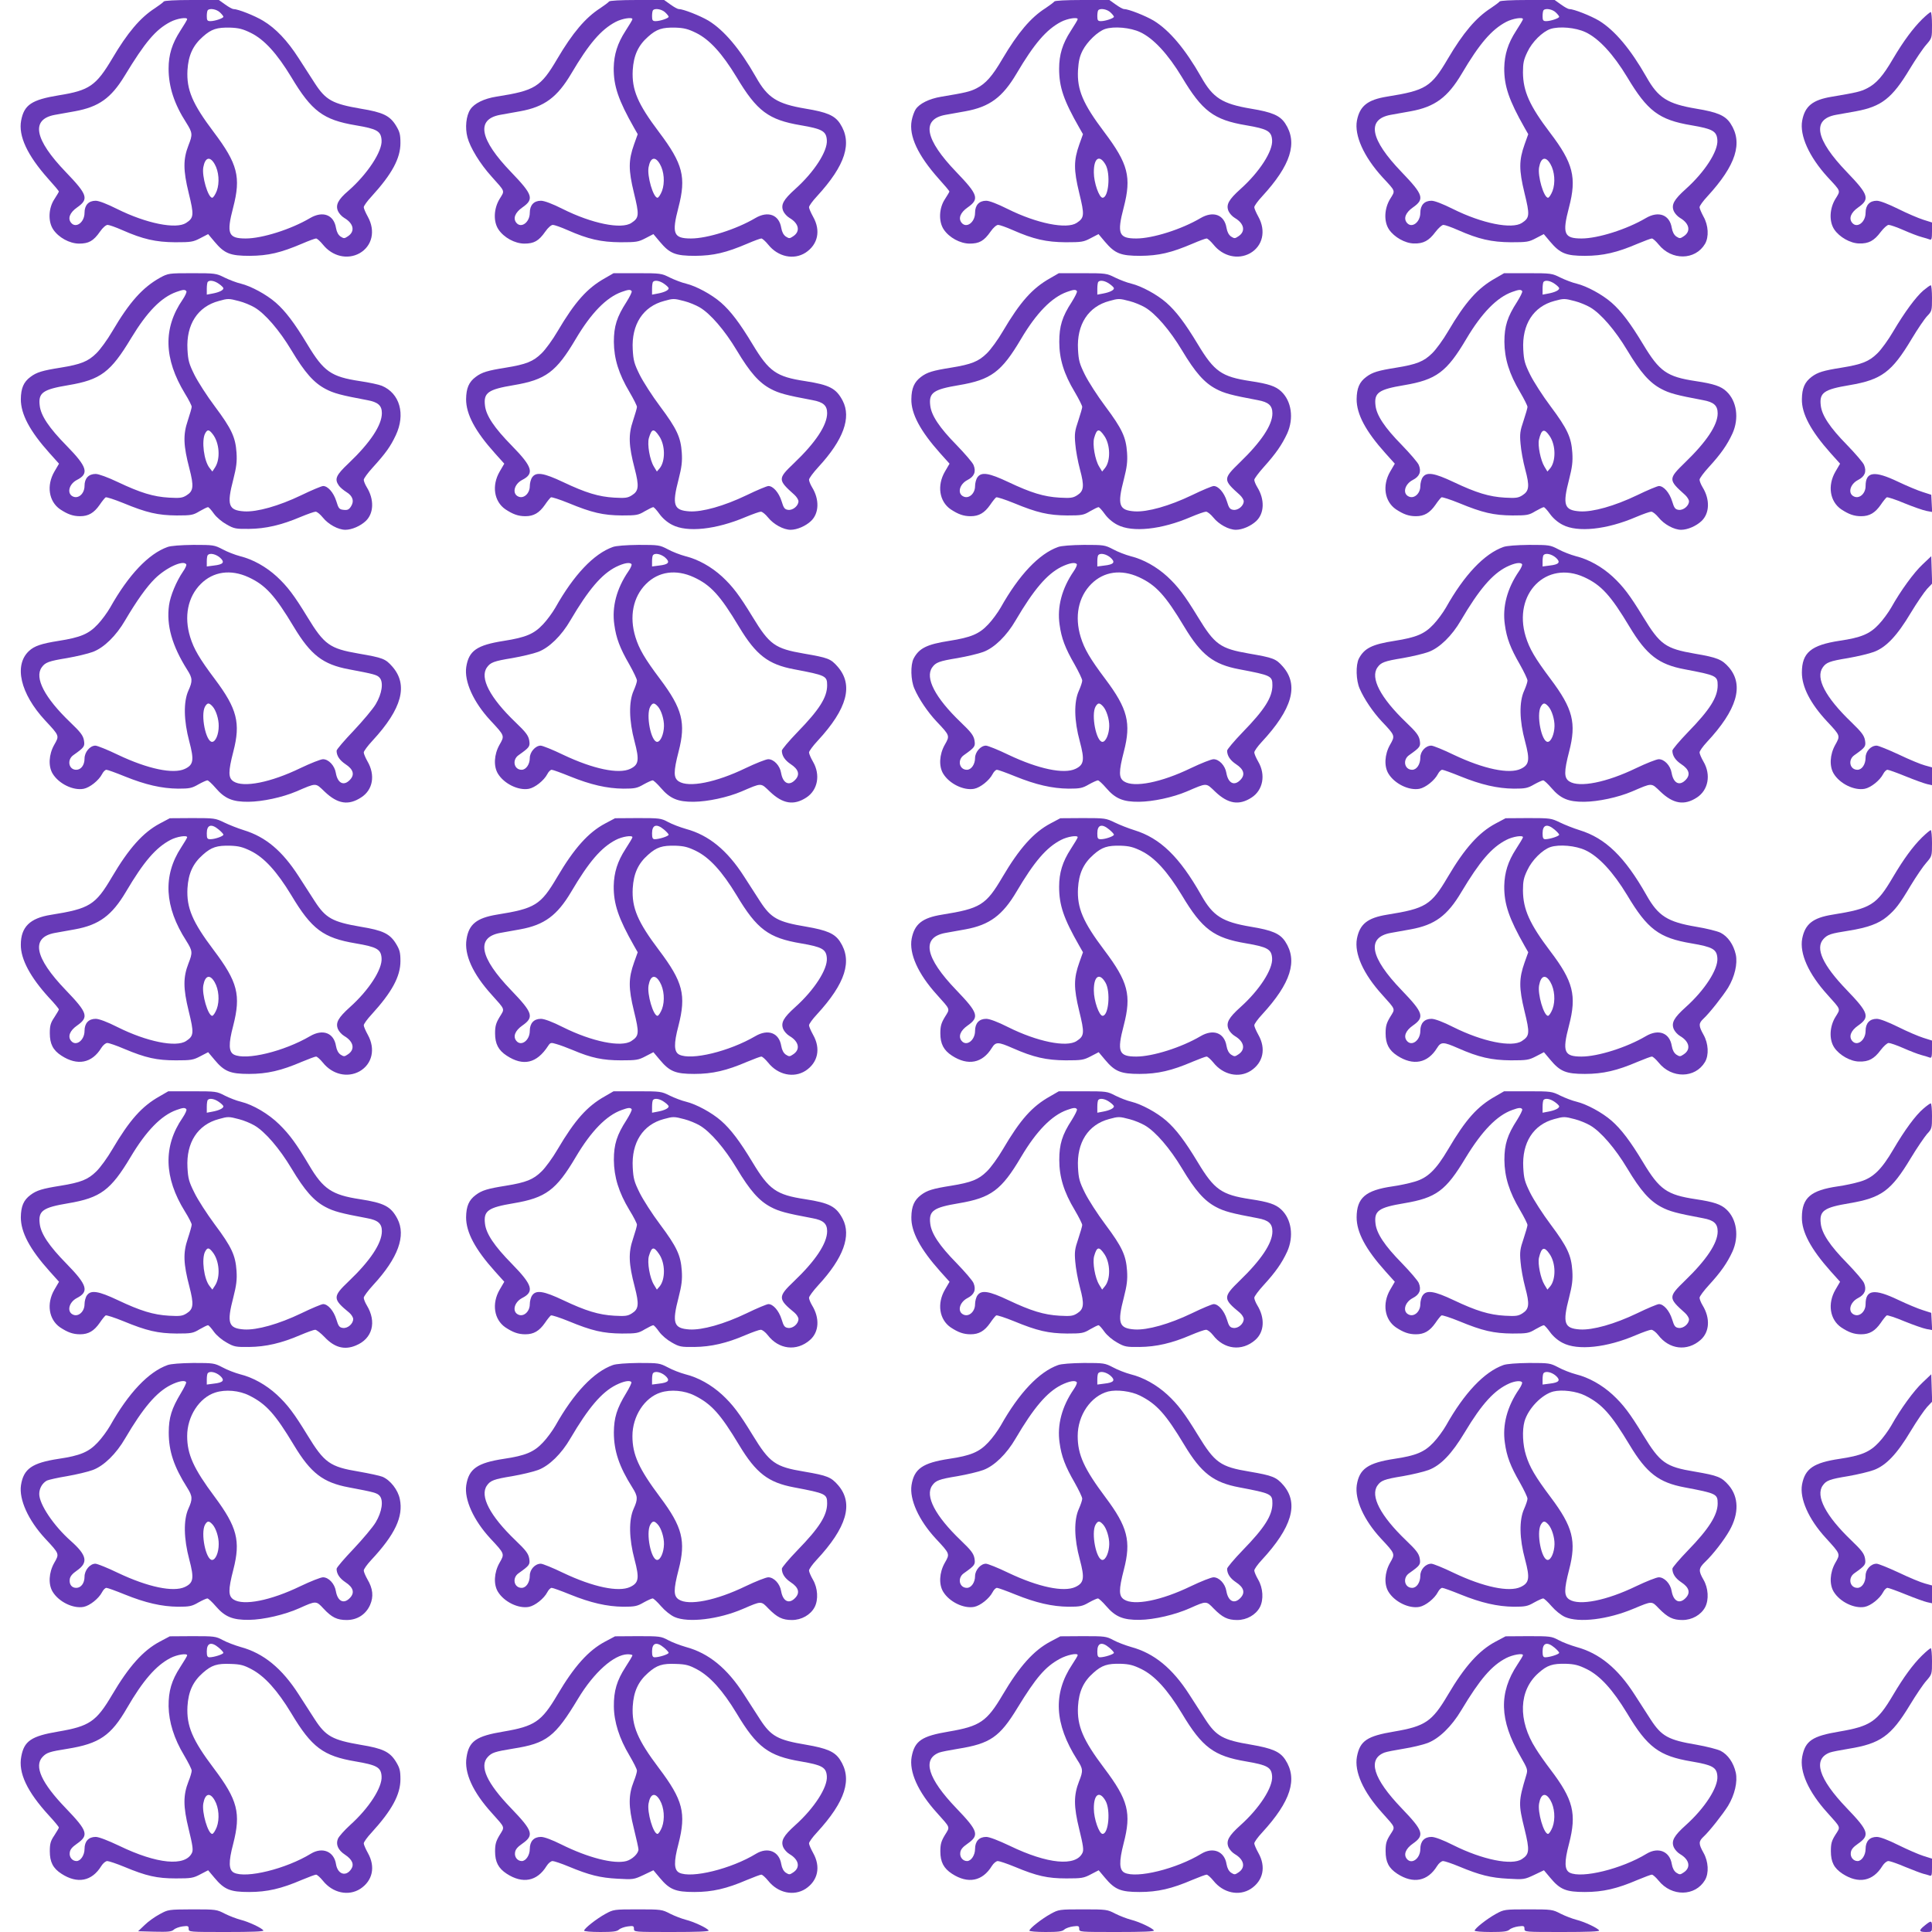
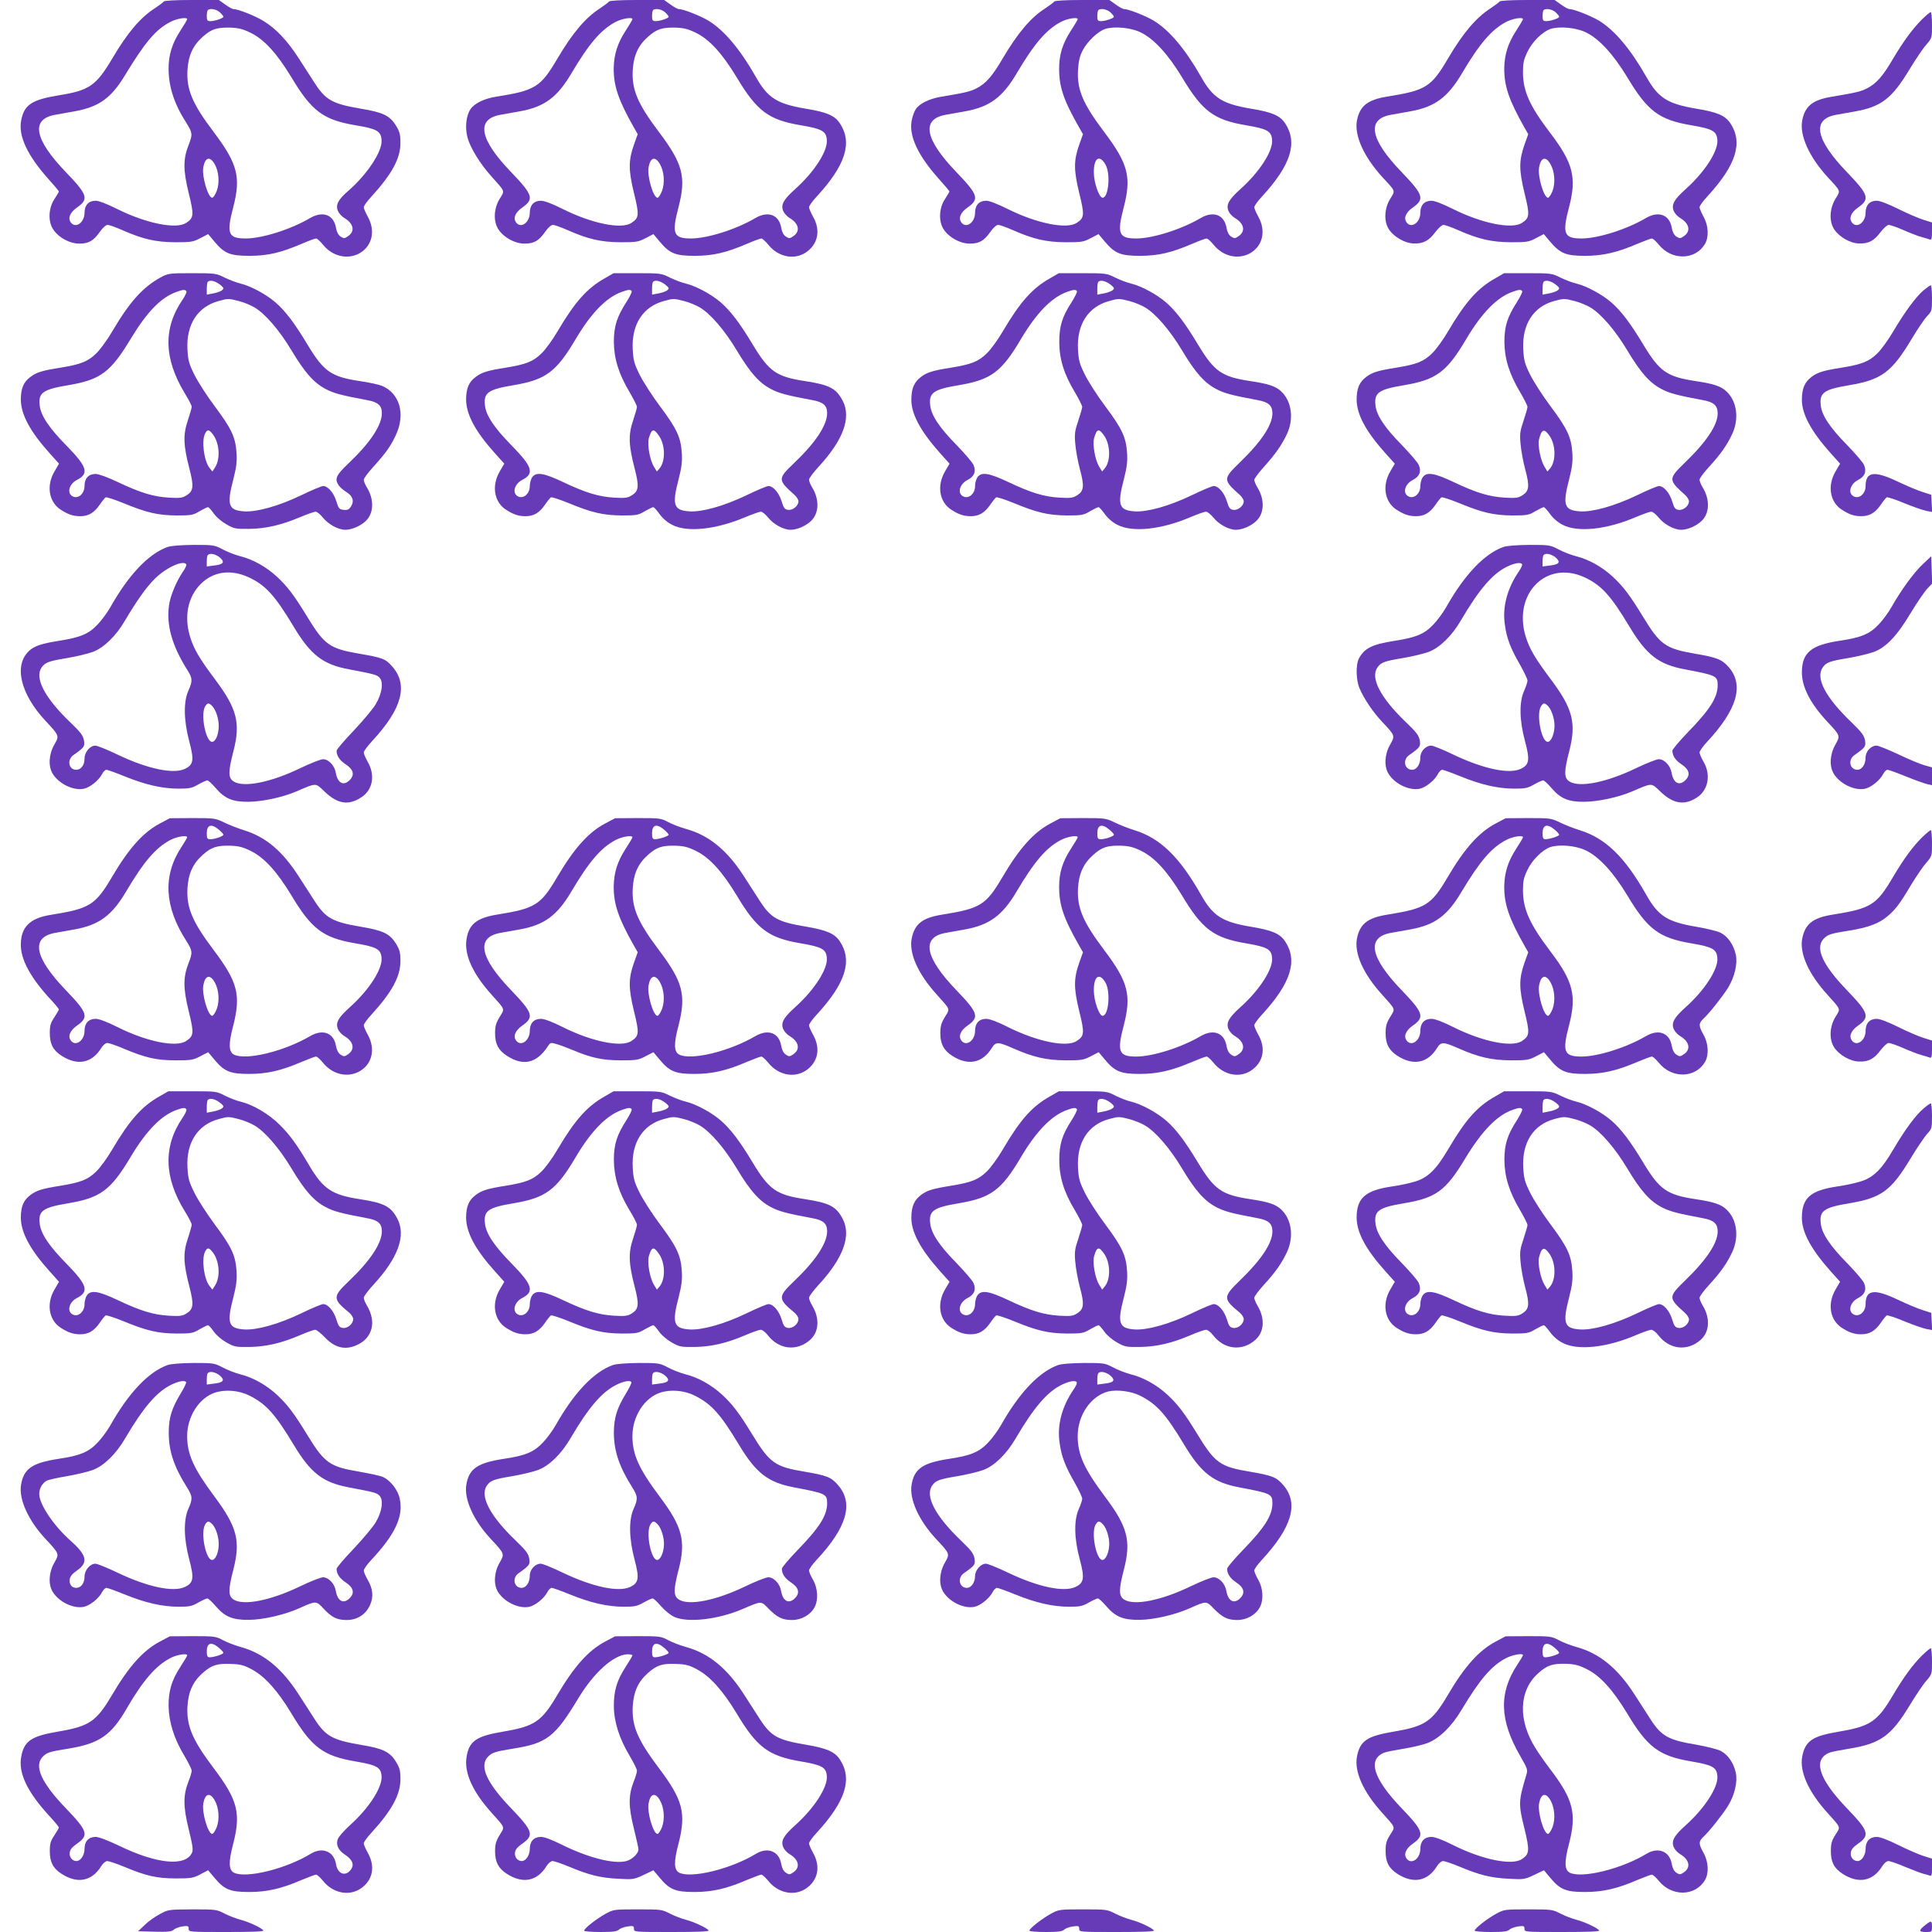
<svg xmlns="http://www.w3.org/2000/svg" version="1.0" width="1280pt" height="1280pt" viewBox="0 0 1280 1280" preserveAspectRatio="xMidYMid meet">
  <g transform="translate(0,1280) scale(0.1,-0.1)" fill="#673ab7" stroke="none">
    <path d="M1085 12790 c-4 -6 -30 -25 -58 -44 -98 -63 -182 -162 -284 -335 -106 -178 -151 -210 -351 -242 -183 -30 -232 -63 -252 -168 -19 -102 41 -230 179 -385 39 -43 71 -81 71 -85 0 -3 -14 -26 -30 -51 -39 -59 -43 -148 -7 -201 36 -53 107 -92 170 -93 65 0 96 17 140 80 18 26 39 44 50 44 10 0 53 -15 96 -34 138 -61 223 -80 351 -81 106 0 119 2 167 27 l52 27 42 -50 c66 -79 103 -94 234 -94 122 1 204 20 347 81 44 19 85 34 92 34 7 0 27 -18 45 -40 63 -79 163 -102 243 -58 84 48 107 148 55 242 -15 27 -27 55 -27 63 0 9 23 41 52 72 134 147 191 251 191 353 0 58 -5 75 -29 115 -41 67 -87 89 -234 113 -187 32 -232 57 -304 168 -24 37 -72 112 -107 166 -75 117 -152 198 -235 248 -56 34 -167 78 -197 78 -8 0 -33 14 -55 30 l-42 30 -179 0 c-111 0 -182 -4 -186 -10z m372 -72 c13 -12 23 -25 23 -29 0 -10 -57 -29 -86 -29 -20 0 -24 5 -24 33 0 19 3 37 7 40 14 14 58 6 80 -15z m-217 -45 c0 -5 -21 -39 -46 -78 -54 -84 -77 -157 -77 -250 0 -119 37 -234 117 -358 42 -67 43 -78 15 -149 -36 -92 -36 -165 1 -316 36 -147 35 -165 -17 -199 -66 -43 -263 -4 -456 92 -68 34 -122 55 -143 55 -47 0 -74 -29 -74 -80 0 -63 -57 -105 -89 -66 -24 29 -8 68 39 101 80 56 71 84 -74 235 -208 216 -234 349 -73 379 29 5 89 16 134 24 158 29 239 87 329 235 136 224 205 306 303 357 44 23 111 33 111 18z m422 -91 c89 -44 172 -135 268 -293 135 -226 212 -283 426 -319 142 -24 168 -38 172 -99 6 -74 -96 -227 -221 -336 -67 -57 -85 -93 -68 -133 7 -16 25 -36 42 -46 63 -37 73 -90 23 -122 -22 -15 -26 -15 -48 -1 -15 11 -25 29 -30 57 -14 87 -87 115 -172 65 -127 -75 -318 -135 -426 -135 -116 0 -129 31 -83 206 52 201 30 288 -129 499 -141 187 -181 280 -174 410 6 98 36 164 102 222 57 51 94 62 181 60 57 -2 84 -9 137 -35z m-240 -869 c28 -48 34 -124 14 -178 -10 -25 -23 -45 -30 -45 -28 0 -70 144 -59 202 12 66 44 75 75 21z" />
    <path d="M4035 12790 c-4 -6 -30 -25 -58 -44 -98 -63 -183 -163 -285 -336 -110 -187 -147 -210 -402 -250 -83 -13 -148 -45 -174 -85 -28 -42 -36 -121 -19 -185 18 -68 83 -175 160 -260 92 -103 88 -91 53 -148 -39 -64 -43 -150 -7 -203 36 -53 107 -92 170 -93 65 0 96 17 140 80 18 26 39 44 50 44 10 0 53 -15 96 -34 138 -61 223 -80 351 -81 106 0 119 2 167 27 l52 27 42 -50 c66 -79 103 -94 234 -94 122 1 204 20 347 81 44 19 85 34 92 34 7 0 27 -18 45 -40 65 -82 170 -104 248 -54 82 54 102 146 50 238 -15 27 -27 55 -27 63 0 9 23 41 52 72 190 207 237 355 153 483 -35 53 -87 75 -227 98 -190 32 -252 71 -330 210 -106 186 -210 309 -314 373 -56 33 -167 77 -197 77 -8 0 -33 14 -55 30 l-42 30 -179 0 c-111 0 -182 -4 -186 -10z m372 -72 c13 -12 23 -25 23 -29 0 -10 -57 -29 -86 -29 -20 0 -24 5 -24 33 0 19 3 37 7 40 14 14 58 6 80 -15z m-217 -45 c0 -5 -21 -39 -46 -78 -53 -82 -76 -155 -78 -245 -1 -120 31 -214 135 -397 l24 -42 -24 -67 c-38 -107 -38 -169 -1 -322 36 -147 35 -165 -17 -199 -66 -44 -262 -4 -454 92 -69 35 -123 55 -145 55 -47 0 -74 -29 -74 -80 0 -63 -57 -105 -89 -66 -24 29 -8 68 39 101 80 56 71 84 -74 235 -208 216 -234 349 -73 379 29 5 89 16 134 24 160 29 245 93 337 248 118 200 198 293 295 344 44 23 111 33 111 18z m422 -91 c89 -44 172 -135 268 -293 135 -226 212 -283 426 -319 141 -24 168 -39 172 -98 6 -73 -84 -212 -209 -324 -79 -71 -97 -104 -80 -146 7 -16 25 -36 42 -46 63 -37 73 -90 23 -122 -22 -15 -26 -15 -48 -1 -15 11 -25 29 -30 57 -14 87 -87 115 -172 65 -127 -75 -318 -135 -426 -135 -116 0 -129 31 -83 206 52 201 30 288 -129 499 -141 187 -181 280 -174 410 6 98 36 164 102 222 57 51 94 62 181 60 57 -2 84 -9 137 -35z m-240 -869 c28 -48 34 -124 14 -178 -10 -25 -23 -45 -30 -45 -28 0 -70 144 -59 202 12 66 44 75 75 21z" />
    <path d="M6985 12790 c-4 -6 -30 -25 -58 -44 -98 -62 -183 -163 -285 -335 -67 -115 -111 -165 -172 -196 -43 -22 -73 -29 -235 -56 -78 -13 -144 -45 -169 -84 -9 -14 -21 -47 -26 -74 -19 -102 41 -230 179 -385 39 -43 71 -81 71 -85 0 -3 -14 -26 -30 -51 -39 -59 -43 -148 -7 -201 36 -53 107 -92 170 -93 65 0 96 17 140 80 18 26 39 44 50 44 10 0 53 -15 96 -34 138 -61 223 -80 351 -81 106 0 119 2 166 27 l52 27 42 -50 c67 -79 104 -94 235 -94 122 1 204 20 347 81 44 19 85 34 92 34 7 0 27 -18 45 -40 63 -79 163 -102 243 -58 84 48 107 148 55 242 -15 27 -27 55 -27 63 0 9 23 41 52 72 190 207 237 355 153 483 -35 53 -87 75 -227 98 -190 32 -252 71 -330 210 -106 186 -210 309 -314 373 -56 33 -167 77 -197 77 -8 0 -33 14 -55 30 l-42 30 -179 0 c-111 0 -182 -4 -186 -10z m372 -72 c13 -12 23 -25 23 -29 0 -10 -57 -29 -86 -29 -20 0 -24 5 -24 33 0 19 3 37 7 40 14 14 58 6 80 -15z m-217 -45 c0 -5 -21 -39 -46 -78 -55 -85 -77 -158 -77 -250 0 -123 30 -210 134 -392 l24 -42 -24 -67 c-38 -107 -38 -169 -1 -322 36 -147 35 -165 -17 -199 -66 -43 -263 -4 -456 92 -68 34 -122 55 -143 55 -47 0 -74 -29 -74 -80 0 -63 -57 -105 -89 -66 -24 29 -8 68 39 101 80 56 71 84 -74 235 -208 216 -234 349 -73 379 29 5 89 16 134 24 160 29 245 93 337 248 118 200 198 293 295 344 44 23 111 33 111 18z m414 -86 c88 -41 184 -145 276 -297 135 -226 211 -284 426 -320 141 -24 168 -39 172 -98 6 -73 -84 -212 -209 -324 -79 -71 -97 -104 -80 -146 7 -16 25 -36 42 -46 63 -37 73 -90 23 -122 -22 -15 -26 -15 -48 -1 -15 11 -25 29 -30 57 -14 87 -87 115 -172 65 -127 -75 -318 -135 -426 -135 -116 0 -129 31 -83 206 52 201 30 288 -129 499 -141 187 -181 280 -174 410 4 61 11 92 31 131 30 58 100 126 149 142 58 19 166 10 232 -21z m-230 -877 c35 -60 21 -220 -19 -220 -23 0 -58 100 -58 167 -1 96 37 122 77 53z" />
    <path d="M9935 12790 c-4 -6 -30 -25 -58 -44 -98 -63 -183 -163 -285 -336 -110 -187 -146 -209 -402 -250 -130 -21 -181 -62 -200 -159 -18 -98 45 -239 169 -375 90 -97 86 -87 51 -144 -39 -64 -43 -150 -7 -203 34 -50 106 -91 164 -92 63 -2 100 18 143 76 20 26 43 47 53 47 10 0 53 -15 96 -34 138 -61 223 -80 351 -81 106 0 119 2 166 27 l52 27 42 -50 c66 -78 105 -94 230 -94 120 0 214 22 349 80 46 19 88 35 95 35 7 0 27 -18 45 -40 86 -107 242 -105 307 4 27 46 23 123 -10 181 -14 26 -26 54 -26 62 0 9 23 41 52 72 190 207 237 355 153 483 -35 53 -87 75 -227 98 -190 32 -252 71 -330 210 -106 186 -210 309 -314 373 -56 33 -167 77 -197 77 -8 0 -33 14 -55 30 l-42 30 -179 0 c-111 0 -182 -4 -186 -10z m372 -72 c13 -12 23 -25 23 -29 0 -10 -57 -29 -86 -29 -20 0 -24 5 -24 33 0 19 3 37 7 40 14 14 58 6 80 -15z m-217 -45 c0 -5 -21 -39 -46 -78 -53 -82 -76 -155 -78 -245 -1 -120 31 -214 135 -397 l24 -42 -24 -67 c-38 -107 -38 -169 -1 -322 36 -147 35 -165 -17 -199 -66 -43 -263 -4 -456 92 -68 34 -122 55 -143 55 -47 0 -74 -29 -74 -80 0 -63 -57 -105 -89 -66 -24 29 -8 68 39 101 80 56 71 84 -74 235 -208 216 -234 349 -73 379 29 5 89 16 134 24 160 29 245 93 337 248 118 200 198 293 295 344 44 23 111 33 111 18z m414 -86 c88 -41 184 -145 276 -297 135 -226 211 -284 426 -320 141 -24 168 -39 172 -98 6 -73 -84 -212 -209 -324 -79 -71 -97 -104 -80 -146 7 -16 25 -36 42 -46 63 -37 73 -90 23 -122 -22 -15 -26 -15 -48 -1 -15 11 -25 29 -30 57 -14 87 -87 115 -172 65 -127 -75 -318 -135 -426 -135 -116 0 -129 31 -83 206 52 198 28 293 -125 494 -136 179 -179 275 -180 400 0 62 5 85 29 135 31 67 100 135 153 153 58 19 166 10 232 -21z m-232 -874 c28 -48 34 -124 14 -178 -10 -25 -23 -45 -30 -45 -28 0 -70 144 -59 202 12 66 44 75 75 21z" />
    <path d="M12735 12673 c-62 -62 -123 -144 -193 -262 -67 -115 -111 -165 -172 -196 -43 -22 -69 -28 -235 -56 -126 -21 -177 -62 -195 -158 -18 -98 45 -239 169 -375 90 -97 86 -87 51 -144 -39 -64 -43 -150 -7 -203 34 -50 106 -91 164 -92 63 -2 100 18 143 76 20 26 43 47 53 47 10 0 54 -15 97 -34 43 -19 97 -40 120 -46 23 -6 48 -14 56 -17 11 -4 14 7 14 54 l0 59 -57 18 c-32 10 -107 42 -167 72 -67 33 -121 54 -142 54 -47 0 -74 -29 -74 -80 0 -63 -57 -105 -89 -66 -24 29 -8 68 39 101 80 56 71 84 -74 235 -208 216 -234 349 -73 379 29 5 89 16 134 24 168 31 239 86 355 279 40 66 90 140 111 163 37 43 37 44 37 129 0 47 -4 86 -8 86 -5 0 -30 -21 -57 -47z" />
    <path d="M1062 10961 c-117 -65 -204 -162 -318 -356 -32 -55 -80 -121 -106 -146 -55 -54 -102 -73 -238 -95 -119 -19 -157 -30 -198 -61 -46 -34 -63 -75 -64 -148 0 -99 59 -211 191 -358 l62 -69 -31 -53 c-53 -92 -37 -197 38 -249 50 -33 85 -46 133 -46 55 0 92 22 129 75 16 24 35 47 40 50 5 3 58 -14 117 -38 155 -64 229 -81 353 -82 97 0 109 2 152 28 26 15 51 27 56 27 5 0 22 -19 39 -43 18 -25 54 -55 85 -72 49 -28 61 -30 148 -29 109 1 214 25 341 79 46 19 91 35 100 35 10 0 31 -18 48 -39 36 -45 102 -81 149 -81 43 0 100 25 135 58 54 51 57 143 7 224 -11 18 -20 40 -20 49 0 9 26 45 58 80 89 98 119 141 154 215 66 140 27 278 -92 328 -19 8 -84 22 -145 31 -192 29 -240 63 -349 244 -85 141 -145 220 -209 276 -62 54 -163 109 -232 126 -27 6 -76 25 -107 40 -56 28 -62 29 -215 29 -155 0 -159 -1 -211 -29z m389 -42 c16 -11 29 -24 29 -29 0 -13 -29 -27 -73 -35 l-37 -7 0 39 c0 22 3 43 7 46 12 13 45 7 74 -14z m-216 -49 c3 -5 -8 -30 -25 -55 -130 -189 -125 -391 15 -622 25 -40 45 -80 45 -88 0 -8 -12 -50 -26 -92 -32 -94 -29 -165 11 -318 30 -116 27 -148 -18 -176 -28 -18 -44 -20 -117 -16 -104 6 -189 32 -339 103 -67 32 -128 54 -147 54 -47 0 -74 -29 -74 -79 0 -49 -37 -85 -73 -72 -46 17 -33 82 22 111 83 42 69 87 -67 226 -118 120 -172 201 -179 268 -10 84 21 106 189 134 215 36 281 86 417 312 106 175 199 270 300 306 44 16 58 17 66 4z m349 -65 c32 -8 77 -27 101 -41 71 -41 167 -153 246 -285 88 -147 148 -215 226 -256 53 -28 99 -41 276 -74 72 -13 97 -36 97 -86 0 -80 -77 -196 -221 -333 -84 -79 -94 -104 -64 -147 8 -12 31 -31 50 -43 43 -26 53 -61 30 -96 -13 -20 -23 -25 -48 -22 -29 3 -34 8 -49 58 -18 57 -56 100 -87 100 -10 0 -75 -27 -145 -61 -150 -72 -294 -112 -378 -107 -105 7 -117 41 -72 213 20 79 25 116 21 176 -7 102 -32 157 -144 307 -52 69 -112 163 -135 209 -36 73 -42 94 -46 168 -9 165 68 284 208 321 60 17 66 17 134 -1z m-175 -881 c45 -57 53 -165 15 -222 l-17 -26 -18 23 c-38 46 -55 182 -30 229 15 28 25 28 50 -4z" />
    <path d="M4008 10957 c-118 -66 -199 -157 -314 -352 -32 -55 -80 -121 -106 -146 -55 -54 -102 -73 -238 -95 -119 -19 -157 -30 -198 -61 -46 -34 -63 -75 -64 -148 0 -99 59 -211 191 -358 l62 -69 -31 -53 c-53 -92 -37 -197 38 -249 50 -33 85 -46 133 -46 55 0 92 22 129 75 16 24 35 47 40 50 5 3 58 -14 117 -38 155 -64 229 -81 353 -82 97 0 109 2 152 28 26 15 51 27 56 27 5 0 23 -20 41 -45 20 -28 52 -56 84 -72 99 -52 290 -32 488 52 46 19 91 35 100 35 10 0 31 -18 48 -39 36 -45 102 -81 149 -81 43 0 100 25 135 58 54 51 57 143 7 224 -11 18 -20 41 -20 50 0 9 28 47 63 85 165 179 218 326 160 438 -43 82 -87 105 -248 130 -192 29 -240 63 -349 244 -85 141 -145 220 -209 276 -62 54 -163 109 -232 126 -27 6 -76 25 -107 40 -56 28 -62 29 -215 29 l-158 0 -57 -33z m393 -38 c16 -11 29 -24 29 -29 0 -13 -29 -27 -73 -35 l-37 -7 0 39 c0 22 3 43 7 46 12 13 45 7 74 -14z m-216 -48 c3 -6 -13 -37 -34 -71 -64 -99 -84 -161 -84 -265 1 -112 32 -212 104 -333 27 -46 49 -90 49 -98 0 -7 -12 -49 -26 -91 -32 -94 -29 -165 11 -318 30 -116 27 -148 -18 -176 -28 -18 -44 -20 -117 -16 -104 6 -189 32 -339 103 -129 61 -179 69 -205 32 -9 -12 -16 -39 -16 -59 0 -47 -38 -83 -73 -70 -46 17 -33 82 22 111 83 42 69 87 -67 226 -118 120 -172 201 -179 268 -10 84 21 106 189 134 214 36 283 87 413 307 102 172 203 275 304 311 44 16 58 17 66 5z m349 -66 c32 -8 77 -27 101 -41 71 -41 167 -153 246 -285 88 -147 148 -215 226 -256 53 -28 99 -41 276 -74 72 -13 97 -36 97 -86 0 -80 -77 -196 -221 -333 -107 -102 -107 -109 5 -209 14 -13 26 -32 26 -42 0 -30 -37 -61 -68 -57 -23 3 -30 11 -44 58 -18 57 -56 100 -87 100 -10 0 -75 -27 -145 -61 -150 -72 -294 -112 -378 -107 -105 7 -117 41 -72 213 20 79 25 116 21 176 -7 102 -32 157 -144 307 -52 69 -112 163 -135 209 -36 73 -42 94 -46 168 -9 165 68 284 208 321 60 17 66 17 134 -1z m-167 -894 c41 -60 42 -165 4 -213 l-19 -22 -20 33 c-27 44 -45 147 -33 189 19 63 32 66 68 13z" />
    <path d="M6958 10957 c-118 -66 -199 -157 -314 -352 -32 -55 -80 -121 -106 -146 -55 -54 -102 -73 -238 -95 -119 -19 -157 -30 -198 -61 -45 -34 -63 -75 -64 -147 -2 -97 59 -211 191 -359 l62 -69 -31 -53 c-53 -92 -37 -197 38 -249 50 -33 85 -46 133 -46 55 0 92 22 129 75 16 24 35 47 40 50 5 3 58 -14 117 -38 155 -64 229 -81 353 -82 97 0 109 2 152 28 26 15 51 27 56 27 5 0 23 -20 41 -45 20 -28 52 -56 84 -72 99 -52 292 -32 487 52 45 19 90 35 100 35 10 0 32 -18 49 -39 36 -45 102 -81 149 -81 43 0 100 25 135 58 54 51 57 143 7 224 -11 18 -20 40 -20 49 0 8 29 47 64 86 79 88 119 146 154 221 45 100 29 215 -40 279 -36 34 -83 50 -203 68 -192 29 -240 63 -349 244 -85 141 -145 220 -209 276 -62 54 -163 109 -232 126 -27 6 -76 25 -107 40 -56 28 -62 29 -215 29 l-158 0 -57 -33z m393 -38 c16 -11 29 -24 29 -29 0 -13 -29 -27 -73 -35 l-37 -7 0 39 c0 22 3 43 7 46 12 13 45 7 74 -14z m-216 -48 c3 -6 -13 -37 -34 -71 -64 -98 -83 -161 -83 -265 0 -112 30 -212 103 -333 27 -46 49 -90 49 -98 0 -7 -12 -49 -26 -91 -23 -67 -26 -88 -20 -153 3 -41 17 -118 31 -170 30 -111 26 -143 -18 -171 -28 -18 -44 -20 -117 -16 -104 6 -189 32 -339 103 -129 61 -179 69 -205 32 -9 -12 -16 -39 -16 -59 0 -47 -38 -83 -73 -70 -47 17 -33 82 23 111 45 23 58 55 40 99 -6 16 -57 75 -113 133 -113 115 -167 196 -174 262 -10 84 21 106 189 134 214 36 283 87 413 307 102 172 203 275 304 311 44 16 58 17 66 5z m349 -66 c32 -8 77 -27 101 -41 71 -41 167 -153 246 -285 88 -147 148 -215 226 -256 53 -28 99 -41 276 -74 72 -13 97 -36 97 -88 0 -77 -74 -188 -217 -326 -111 -108 -111 -114 1 -214 14 -13 26 -32 26 -42 0 -30 -37 -61 -68 -57 -23 3 -30 11 -44 58 -18 57 -56 100 -87 100 -10 0 -75 -27 -145 -61 -150 -72 -294 -112 -378 -107 -105 7 -117 41 -72 213 20 79 25 116 21 176 -7 102 -32 157 -144 307 -52 69 -112 163 -135 209 -36 73 -42 94 -46 168 -9 165 68 284 208 321 60 17 66 17 134 -1z m-167 -894 c40 -59 42 -166 3 -213 l-18 -22 -20 33 c-27 44 -45 147 -33 189 18 63 32 66 68 13z" />
    <path d="M9908 10957 c-118 -66 -199 -157 -314 -352 -32 -55 -80 -121 -106 -146 -55 -54 -102 -73 -238 -95 -119 -19 -157 -30 -198 -61 -46 -34 -63 -75 -64 -148 0 -99 59 -211 191 -358 l62 -69 -31 -53 c-53 -92 -37 -197 38 -249 50 -33 85 -46 133 -46 55 0 92 22 129 75 16 24 35 47 40 50 5 3 58 -14 117 -38 155 -64 229 -81 353 -82 97 0 109 2 152 28 26 15 51 27 56 27 5 0 23 -20 41 -45 20 -28 52 -56 84 -72 99 -52 292 -32 487 52 45 19 90 35 100 35 10 0 32 -18 49 -39 36 -45 102 -81 149 -81 43 0 100 25 135 58 54 51 57 143 7 224 -11 18 -20 41 -20 50 0 9 28 47 63 85 77 84 120 145 155 221 45 100 29 215 -40 279 -36 34 -83 50 -203 68 -192 29 -240 63 -349 244 -85 141 -145 220 -209 276 -62 54 -163 109 -232 126 -27 6 -76 25 -107 40 -56 28 -62 29 -215 29 l-158 0 -57 -33z m393 -38 c16 -11 29 -24 29 -29 0 -13 -29 -27 -73 -35 l-37 -7 0 39 c0 22 3 43 7 46 12 13 45 7 74 -14z m-216 -48 c3 -6 -13 -37 -34 -71 -64 -99 -84 -161 -84 -265 1 -112 32 -212 104 -333 27 -46 49 -90 49 -98 0 -7 -12 -49 -26 -91 -23 -67 -26 -88 -20 -153 3 -41 17 -118 31 -170 30 -111 26 -143 -18 -171 -28 -18 -44 -20 -117 -16 -104 6 -189 32 -339 103 -129 61 -179 69 -205 32 -9 -12 -16 -39 -16 -59 0 -47 -38 -83 -73 -70 -47 17 -33 82 23 111 45 23 58 55 40 99 -6 16 -57 75 -113 133 -113 115 -167 196 -174 262 -10 84 21 106 189 134 214 36 283 87 413 307 102 172 203 275 304 311 44 16 58 17 66 5z m349 -66 c32 -8 77 -27 101 -41 71 -41 167 -153 246 -285 88 -147 148 -215 226 -256 53 -28 99 -41 276 -74 72 -13 97 -36 97 -88 0 -77 -74 -188 -217 -326 -111 -108 -111 -114 1 -214 14 -13 26 -32 26 -42 0 -30 -37 -61 -68 -57 -23 3 -30 11 -44 58 -18 57 -56 100 -87 100 -10 0 -75 -27 -145 -61 -150 -72 -294 -112 -378 -107 -105 7 -117 41 -72 213 20 79 25 116 21 176 -7 102 -32 157 -144 307 -52 69 -112 163 -135 209 -36 73 -42 94 -46 168 -9 165 67 284 206 321 62 17 68 17 136 -1z m-167 -894 c41 -60 42 -165 4 -213 l-19 -22 -20 33 c-25 41 -45 140 -36 178 17 71 35 77 71 24z" />
    <path d="M12742 10875 c-50 -44 -122 -141 -199 -271 -32 -55 -79 -120 -105 -145 -55 -54 -102 -73 -238 -95 -119 -19 -157 -30 -198 -61 -45 -34 -63 -75 -64 -147 -2 -97 59 -211 191 -359 l62 -69 -31 -53 c-53 -92 -37 -197 38 -249 50 -33 85 -46 133 -46 55 0 92 22 129 75 16 24 35 47 40 50 5 3 58 -14 117 -39 59 -24 125 -47 146 -51 l38 -7 -3 57 -3 57 -56 18 c-30 9 -104 40 -163 68 -159 76 -216 68 -216 -29 0 -47 -38 -83 -73 -70 -47 17 -33 82 23 111 45 23 58 55 40 99 -6 16 -57 75 -113 133 -113 115 -167 196 -174 262 -10 84 21 106 189 134 214 36 282 87 413 306 39 65 85 133 103 152 31 32 32 36 32 119 0 47 -4 85 -8 85 -5 0 -27 -16 -50 -35z" />
    <path d="M1110 9176 c-126 -45 -258 -184 -380 -401 -19 -33 -56 -84 -83 -112 -59 -63 -113 -86 -259 -109 -114 -18 -161 -34 -196 -67 -101 -94 -58 -282 107 -460 96 -103 95 -101 60 -162 -36 -64 -40 -142 -10 -191 41 -67 136 -113 205 -100 41 8 100 55 122 97 8 16 21 29 29 29 8 0 63 -20 122 -44 136 -55 244 -80 353 -81 75 0 91 3 134 28 27 15 54 27 60 27 6 0 31 -23 55 -51 60 -70 112 -92 217 -91 93 1 224 29 316 68 138 59 126 59 189 -1 86 -82 158 -93 242 -38 78 50 95 148 41 240 -13 23 -24 49 -24 58 0 8 26 44 58 78 196 212 238 369 131 491 -46 52 -62 58 -224 86 -191 33 -227 59 -339 243 -88 144 -131 201 -202 267 -71 65 -158 114 -243 135 -34 9 -86 29 -117 46 -54 28 -60 29 -193 29 -83 -1 -150 -6 -171 -14z m347 -70 c35 -31 23 -46 -41 -53 l-46 -6 0 35 c0 19 3 38 7 41 14 15 53 6 80 -17z m-223 -45 c3 -5 -6 -26 -21 -47 -45 -66 -84 -160 -93 -223 -19 -133 20 -269 120 -428 36 -56 37 -75 8 -139 -33 -74 -31 -197 6 -336 33 -125 28 -155 -29 -182 -76 -36 -245 -1 -443 93 -70 34 -138 61 -150 61 -36 0 -72 -43 -72 -86 0 -43 -23 -74 -55 -74 -50 0 -63 66 -19 97 73 52 77 57 70 99 -6 32 -23 54 -91 119 -169 162 -238 294 -189 363 23 33 45 42 168 62 63 11 139 29 171 41 73 27 155 107 214 209 76 129 143 223 197 276 75 74 189 126 208 95z m412 -85 c113 -52 175 -120 301 -330 112 -186 193 -248 363 -280 170 -32 188 -37 205 -56 27 -30 16 -106 -26 -176 -19 -32 -85 -110 -146 -175 -62 -65 -113 -124 -113 -133 0 -33 20 -63 59 -89 52 -34 62 -69 30 -103 -41 -44 -82 -24 -94 45 -8 49 -48 91 -85 91 -15 0 -83 -27 -150 -59 -196 -95 -377 -131 -443 -88 -35 23 -36 63 -1 198 49 189 25 283 -122 479 -103 137 -140 201 -164 279 -42 136 -16 266 70 352 83 83 198 99 316 45z m-238 -856 c23 -25 42 -85 41 -131 0 -55 -21 -104 -44 -104 -41 0 -77 177 -47 233 16 27 26 28 50 2z" />
-     <path d="M4060 9176 c-126 -45 -258 -184 -380 -401 -19 -33 -56 -84 -83 -112 -59 -63 -113 -86 -259 -109 -179 -28 -232 -65 -249 -173 -14 -96 47 -232 160 -354 96 -103 95 -101 60 -162 -36 -64 -40 -142 -10 -191 41 -67 136 -113 205 -100 41 8 100 55 122 97 8 16 21 29 29 29 8 0 63 -20 122 -44 136 -55 244 -80 353 -81 75 0 91 3 134 28 27 15 54 27 60 27 6 0 31 -23 55 -51 60 -70 112 -92 217 -91 93 1 224 29 316 68 138 59 126 59 189 -1 85 -81 158 -93 241 -39 76 49 95 151 44 238 -14 24 -26 52 -26 61 0 8 26 44 58 78 196 212 238 369 131 491 -46 52 -62 58 -224 86 -191 33 -227 59 -339 243 -88 144 -131 201 -202 267 -71 65 -158 114 -243 135 -34 9 -86 29 -117 46 -54 28 -60 29 -193 29 -83 -1 -150 -6 -171 -14z m347 -70 c35 -31 23 -46 -41 -53 l-46 -6 0 35 c0 19 3 38 7 41 14 15 53 6 80 -17z m-223 -44 c3 -5 -6 -26 -20 -46 -79 -115 -111 -237 -94 -354 12 -90 37 -156 100 -265 27 -48 50 -96 50 -106 0 -10 -10 -40 -22 -67 -33 -74 -31 -197 6 -336 33 -125 28 -155 -29 -182 -76 -36 -245 -1 -443 93 -70 34 -138 61 -150 61 -35 0 -72 -43 -72 -82 0 -42 -25 -78 -54 -78 -51 0 -65 66 -20 97 73 52 77 57 70 99 -6 32 -23 54 -91 119 -169 162 -238 294 -189 363 23 33 45 42 168 62 63 11 139 29 171 41 73 27 155 107 214 209 120 204 207 306 302 354 53 26 93 33 103 18z m412 -86 c113 -52 175 -120 301 -330 112 -186 193 -248 363 -280 211 -40 220 -44 220 -106 0 -80 -51 -161 -197 -311 -57 -59 -103 -114 -103 -122 0 -34 20 -64 59 -90 52 -34 62 -69 30 -103 -41 -44 -82 -24 -94 45 -8 49 -48 91 -85 91 -15 0 -83 -27 -150 -59 -196 -95 -377 -131 -443 -88 -35 23 -36 63 -1 198 49 189 25 283 -122 479 -103 137 -140 201 -164 279 -42 136 -16 266 70 352 83 83 198 99 316 45z m-238 -856 c23 -25 42 -86 41 -131 -1 -53 -23 -104 -45 -104 -41 0 -76 178 -46 233 16 27 26 28 50 2z" />
-     <path d="M7010 9176 c-126 -45 -258 -184 -380 -401 -19 -33 -56 -84 -83 -112 -59 -63 -113 -86 -259 -109 -148 -23 -199 -49 -235 -117 -22 -43 -19 -145 5 -199 30 -70 89 -156 146 -217 90 -95 90 -95 55 -156 -36 -64 -40 -142 -10 -191 41 -67 136 -113 205 -100 41 8 100 55 122 97 8 16 21 29 29 29 8 0 63 -20 122 -44 136 -55 244 -80 353 -81 75 0 91 3 134 28 27 15 54 27 60 27 6 0 31 -23 55 -51 60 -70 112 -92 217 -91 93 1 224 29 316 68 138 59 126 59 189 -1 85 -81 158 -93 241 -39 76 49 95 151 44 238 -14 24 -26 52 -26 61 0 9 22 40 48 68 204 219 249 378 141 501 -46 52 -62 58 -224 86 -191 33 -227 59 -339 243 -88 144 -131 201 -202 267 -71 65 -158 114 -243 135 -34 9 -86 29 -117 46 -54 28 -60 29 -193 29 -83 -1 -150 -6 -171 -14z m347 -70 c35 -31 23 -46 -41 -53 l-46 -6 0 35 c0 19 3 38 7 41 14 15 53 6 80 -17z m-223 -44 c3 -5 -6 -26 -20 -46 -79 -115 -111 -237 -94 -354 12 -90 37 -156 100 -265 27 -48 50 -96 50 -106 0 -10 -10 -40 -22 -67 -34 -74 -32 -197 6 -336 33 -124 28 -155 -29 -182 -76 -36 -245 -1 -443 93 -70 34 -138 61 -150 61 -35 0 -72 -43 -72 -82 0 -42 -25 -78 -54 -78 -51 0 -65 66 -20 97 73 52 77 57 70 99 -6 32 -23 54 -91 119 -169 162 -238 294 -189 363 23 33 45 42 168 62 63 11 139 29 171 41 73 27 155 107 214 209 120 204 207 306 302 354 53 26 93 33 103 18z m412 -86 c113 -52 175 -120 301 -330 112 -186 193 -248 363 -280 211 -40 220 -44 220 -106 0 -80 -51 -161 -197 -311 -57 -59 -103 -114 -103 -122 0 -34 20 -64 59 -90 52 -34 62 -69 30 -103 -41 -44 -82 -24 -94 45 -8 49 -48 91 -85 91 -15 0 -83 -27 -150 -59 -196 -95 -377 -131 -443 -88 -35 23 -36 63 -1 198 49 189 25 283 -122 479 -103 137 -140 201 -164 279 -42 136 -16 266 70 352 83 83 198 99 316 45z m-238 -856 c23 -25 42 -86 41 -131 -1 -53 -23 -104 -45 -104 -41 0 -76 178 -46 233 16 27 26 28 50 2z" />
    <path d="M9960 9176 c-126 -45 -258 -184 -380 -401 -19 -33 -56 -84 -83 -112 -59 -63 -113 -86 -259 -109 -148 -23 -199 -49 -235 -117 -22 -43 -19 -145 5 -199 30 -70 89 -156 146 -217 90 -95 90 -95 55 -156 -36 -64 -40 -142 -10 -191 41 -67 136 -113 205 -100 41 8 100 55 122 97 8 16 21 29 29 29 8 0 63 -20 122 -44 136 -55 244 -80 353 -81 75 0 91 3 134 28 27 15 54 27 60 27 6 0 31 -23 55 -51 60 -70 112 -92 217 -91 93 1 224 29 316 68 138 59 126 59 189 -1 85 -81 158 -93 241 -39 76 49 95 151 44 238 -14 24 -26 52 -26 61 0 9 22 40 48 68 200 214 248 376 147 495 -46 53 -78 66 -225 91 -196 34 -231 59 -344 244 -88 144 -131 201 -202 267 -71 65 -158 114 -243 135 -34 9 -86 29 -117 46 -54 28 -60 29 -193 29 -83 -1 -150 -6 -171 -14z m347 -70 c35 -31 23 -46 -41 -53 l-46 -6 0 35 c0 19 3 38 7 41 14 15 53 6 80 -17z m-223 -44 c3 -5 -6 -26 -20 -46 -79 -115 -111 -237 -94 -354 12 -90 37 -156 100 -265 27 -48 50 -96 50 -106 0 -10 -10 -40 -22 -67 -34 -74 -32 -197 6 -336 33 -124 28 -155 -29 -182 -76 -36 -245 -1 -443 93 -70 34 -137 61 -149 61 -38 0 -73 -38 -73 -79 0 -45 -24 -81 -54 -81 -51 0 -65 66 -20 97 73 52 77 57 70 99 -6 32 -23 54 -91 119 -169 162 -238 294 -189 363 23 33 45 42 168 62 63 11 139 29 171 41 73 27 155 107 214 209 120 204 207 306 302 354 53 26 93 33 103 18z m412 -86 c113 -52 175 -120 301 -330 112 -186 193 -248 363 -280 211 -40 220 -44 220 -106 0 -80 -51 -161 -197 -311 -57 -59 -103 -114 -103 -122 0 -34 20 -64 59 -90 52 -34 62 -69 30 -103 -41 -44 -82 -24 -94 45 -8 49 -48 91 -85 91 -15 0 -83 -27 -150 -59 -196 -95 -377 -131 -443 -88 -35 23 -36 63 -1 198 49 189 25 283 -122 479 -105 140 -141 202 -166 283 -86 283 137 508 388 393z m-238 -856 c23 -25 42 -86 41 -131 -1 -53 -23 -104 -45 -104 -41 0 -76 178 -46 233 16 27 26 28 50 2z" />
    <path d="M12738 9061 c-58 -54 -146 -175 -208 -286 -19 -33 -56 -84 -83 -112 -59 -63 -116 -87 -258 -108 -191 -29 -251 -79 -251 -211 0 -95 56 -205 167 -324 89 -95 88 -94 54 -155 -36 -64 -40 -142 -10 -191 41 -67 136 -113 205 -100 41 8 100 55 122 97 8 16 21 29 29 29 8 0 63 -20 122 -44 59 -24 123 -47 141 -51 l32 -7 0 59 0 59 -47 13 c-27 7 -104 39 -173 72 -69 32 -135 59 -147 59 -38 0 -73 -38 -73 -79 0 -45 -24 -81 -54 -81 -51 0 -65 66 -20 97 73 52 77 57 70 99 -6 32 -23 54 -90 119 -173 166 -239 293 -190 363 23 33 45 42 168 62 63 11 139 29 171 41 81 30 154 107 244 258 41 68 90 139 108 159 l34 36 -3 90 -3 91 -57 -54z" />
    <path d="M1059 7344 c-111 -59 -205 -164 -317 -354 -110 -187 -148 -210 -405 -251 -139 -22 -199 -81 -199 -198 -1 -96 63 -215 185 -349 37 -39 67 -75 67 -80 0 -4 -14 -27 -30 -52 -25 -37 -30 -55 -30 -105 0 -71 21 -113 77 -149 106 -69 202 -50 264 51 12 19 29 33 40 33 11 0 61 -17 112 -39 143 -60 216 -76 342 -76 100 0 115 2 162 27 l52 27 42 -50 c65 -78 104 -94 229 -94 120 0 214 22 349 80 46 19 88 35 95 35 7 0 27 -18 45 -40 63 -79 163 -102 243 -58 84 48 107 148 55 242 -15 27 -27 55 -27 63 0 9 23 41 52 72 134 147 191 251 191 353 0 58 -5 75 -29 115 -41 67 -87 89 -234 113 -187 32 -232 57 -304 168 -24 37 -72 112 -107 166 -109 169 -218 261 -364 306 -39 12 -97 35 -130 51 -58 28 -64 29 -210 29 l-150 -1 -66 -35z m390 -40 c17 -14 31 -29 31 -34 0 -10 -56 -30 -86 -30 -21 0 -24 5 -24 39 0 57 30 66 79 25z m-209 -51 c0 -4 -18 -34 -40 -68 -122 -187 -111 -393 34 -618 42 -67 43 -78 15 -149 -36 -92 -36 -165 1 -316 36 -147 35 -165 -17 -199 -66 -44 -262 -4 -454 92 -69 35 -123 55 -145 55 -47 0 -74 -29 -74 -80 0 -63 -57 -105 -89 -66 -24 29 -8 68 39 101 80 56 71 84 -74 235 -208 216 -234 349 -73 379 29 5 89 16 134 24 160 29 245 93 337 248 118 200 198 293 295 344 43 23 111 33 111 18z m422 -91 c89 -44 172 -135 268 -293 135 -226 212 -283 426 -319 141 -24 168 -39 172 -98 6 -73 -84 -212 -209 -324 -79 -71 -97 -104 -80 -146 7 -16 25 -36 42 -46 63 -37 73 -90 23 -122 -22 -15 -26 -15 -48 -1 -15 11 -25 29 -30 57 -14 87 -87 115 -172 65 -173 -101 -424 -162 -504 -122 -35 18 -37 71 -5 191 52 204 30 290 -129 501 -141 187 -181 280 -174 410 6 98 36 164 102 222 57 51 94 62 181 60 57 -2 84 -9 137 -35z m-240 -869 c28 -48 34 -124 14 -178 -10 -25 -23 -45 -30 -45 -28 0 -70 144 -59 202 12 66 44 75 75 21z" />
-     <path d="M4009 7344 c-111 -59 -205 -164 -317 -354 -110 -187 -146 -209 -402 -250 -132 -22 -184 -64 -199 -162 -17 -102 41 -230 166 -368 92 -103 88 -91 53 -148 -24 -40 -30 -60 -30 -108 0 -70 22 -112 77 -148 110 -72 199 -51 274 64 15 23 19 24 55 13 22 -6 71 -24 109 -40 122 -52 199 -68 320 -68 100 0 115 2 162 27 l52 27 42 -50 c65 -78 104 -94 229 -94 120 0 214 22 349 80 46 19 88 35 95 35 7 0 27 -18 45 -40 65 -82 170 -104 248 -54 82 54 102 146 50 238 -15 27 -27 55 -27 63 0 9 23 41 52 72 190 207 237 355 153 483 -35 53 -86 75 -226 99 -186 31 -231 56 -303 167 -24 37 -72 112 -107 166 -111 173 -233 273 -384 314 -38 11 -92 31 -119 46 -47 25 -56 26 -200 26 l-151 -1 -66 -35z m390 -40 c17 -14 31 -30 31 -34 0 -10 -63 -30 -92 -30 -14 0 -18 9 -18 39 0 57 30 66 79 25z m-209 -51 c0 -5 -21 -39 -46 -78 -53 -82 -76 -155 -78 -245 -1 -120 31 -214 135 -397 l24 -42 -24 -67 c-38 -107 -38 -169 -1 -322 36 -147 35 -165 -17 -199 -66 -44 -262 -4 -454 92 -69 35 -123 55 -145 55 -47 0 -74 -29 -74 -80 0 -63 -57 -105 -89 -66 -24 29 -8 68 39 101 80 56 71 84 -74 235 -208 216 -234 349 -73 379 29 5 89 16 134 24 160 29 245 93 337 248 118 200 198 293 295 344 44 23 111 33 111 18z m422 -91 c89 -44 172 -135 268 -293 135 -226 212 -283 426 -319 141 -24 168 -39 172 -98 6 -73 -84 -212 -209 -324 -79 -71 -97 -104 -80 -146 7 -16 25 -36 42 -46 63 -37 73 -90 23 -122 -22 -15 -26 -15 -48 -1 -15 11 -25 29 -30 57 -14 87 -87 115 -172 65 -173 -101 -424 -162 -504 -122 -35 18 -37 71 -5 191 52 204 30 290 -129 501 -141 187 -181 280 -174 410 6 98 36 164 102 222 57 51 94 62 181 60 57 -2 84 -9 137 -35z m-240 -869 c28 -48 34 -124 14 -178 -10 -25 -23 -45 -30 -45 -28 0 -70 144 -59 202 12 66 44 75 75 21z" />
+     <path d="M4009 7344 c-111 -59 -205 -164 -317 -354 -110 -187 -146 -209 -402 -250 -132 -22 -184 -64 -199 -162 -17 -102 41 -230 166 -368 92 -103 88 -91 53 -148 -24 -40 -30 -60 -30 -108 0 -70 22 -112 77 -148 110 -72 199 -51 274 64 15 23 19 24 55 13 22 -6 71 -24 109 -40 122 -52 199 -68 320 -68 100 0 115 2 162 27 l52 27 42 -50 c65 -78 104 -94 229 -94 120 0 214 22 349 80 46 19 88 35 95 35 7 0 27 -18 45 -40 65 -82 170 -104 248 -54 82 54 102 146 50 238 -15 27 -27 55 -27 63 0 9 23 41 52 72 190 207 237 355 153 483 -35 53 -86 75 -226 99 -186 31 -231 56 -303 167 -24 37 -72 112 -107 166 -111 173 -233 273 -384 314 -38 11 -92 31 -119 46 -47 25 -56 26 -200 26 l-151 -1 -66 -35z m390 -40 c17 -14 31 -30 31 -34 0 -10 -63 -30 -92 -30 -14 0 -18 9 -18 39 0 57 30 66 79 25m-209 -51 c0 -5 -21 -39 -46 -78 -53 -82 -76 -155 -78 -245 -1 -120 31 -214 135 -397 l24 -42 -24 -67 c-38 -107 -38 -169 -1 -322 36 -147 35 -165 -17 -199 -66 -44 -262 -4 -454 92 -69 35 -123 55 -145 55 -47 0 -74 -29 -74 -80 0 -63 -57 -105 -89 -66 -24 29 -8 68 39 101 80 56 71 84 -74 235 -208 216 -234 349 -73 379 29 5 89 16 134 24 160 29 245 93 337 248 118 200 198 293 295 344 44 23 111 33 111 18z m422 -91 c89 -44 172 -135 268 -293 135 -226 212 -283 426 -319 141 -24 168 -39 172 -98 6 -73 -84 -212 -209 -324 -79 -71 -97 -104 -80 -146 7 -16 25 -36 42 -46 63 -37 73 -90 23 -122 -22 -15 -26 -15 -48 -1 -15 11 -25 29 -30 57 -14 87 -87 115 -172 65 -173 -101 -424 -162 -504 -122 -35 18 -37 71 -5 191 52 204 30 290 -129 501 -141 187 -181 280 -174 410 6 98 36 164 102 222 57 51 94 62 181 60 57 -2 84 -9 137 -35z m-240 -869 c28 -48 34 -124 14 -178 -10 -25 -23 -45 -30 -45 -28 0 -70 144 -59 202 12 66 44 75 75 21z" />
    <path d="M6959 7344 c-111 -59 -205 -164 -317 -354 -110 -187 -146 -209 -402 -250 -130 -21 -181 -62 -200 -159 -18 -98 41 -232 167 -371 92 -103 88 -91 53 -148 -24 -40 -30 -60 -30 -108 0 -70 22 -112 77 -148 106 -69 202 -50 264 51 26 42 42 41 138 -1 138 -61 223 -80 351 -81 106 0 119 2 167 27 l52 27 42 -50 c65 -78 104 -94 229 -94 120 0 214 22 349 80 46 19 88 35 95 35 7 0 27 -18 45 -40 65 -82 170 -104 248 -54 82 54 102 146 50 238 -15 27 -27 55 -27 63 0 9 23 41 52 72 190 207 237 355 153 483 -35 53 -87 75 -227 98 -190 32 -252 71 -330 210 -144 254 -271 377 -443 430 -39 12 -97 35 -130 51 -58 28 -64 29 -210 29 l-150 -1 -66 -35z m390 -40 c17 -14 31 -29 31 -34 0 -10 -56 -30 -86 -30 -21 0 -24 5 -24 39 0 57 30 66 79 25z m-209 -51 c0 -5 -21 -39 -46 -78 -55 -85 -77 -158 -77 -250 0 -123 30 -210 134 -392 l24 -42 -24 -67 c-38 -107 -38 -169 -1 -322 36 -147 35 -165 -17 -199 -66 -44 -262 -4 -454 92 -69 35 -123 55 -145 55 -47 0 -74 -29 -74 -80 0 -63 -57 -105 -89 -66 -24 29 -8 68 39 101 80 56 71 84 -74 235 -208 216 -234 349 -73 379 29 5 89 16 134 24 159 29 246 94 338 250 117 198 197 292 294 342 44 23 111 33 111 18z m422 -91 c89 -44 172 -135 268 -293 135 -226 212 -283 426 -319 141 -24 168 -39 172 -98 6 -73 -84 -212 -209 -324 -79 -71 -97 -104 -80 -146 7 -16 25 -36 42 -46 63 -37 73 -90 23 -122 -22 -15 -26 -15 -48 -1 -15 11 -25 29 -30 57 -14 87 -87 115 -172 65 -127 -75 -318 -135 -426 -135 -116 0 -129 31 -83 206 52 201 30 288 -129 499 -141 187 -181 280 -174 410 6 98 36 164 102 222 57 51 94 62 181 60 57 -2 84 -9 137 -35z m-238 -872 c35 -60 21 -220 -19 -220 -23 0 -58 100 -58 167 -1 96 37 122 77 53z" />
    <path d="M9909 7344 c-111 -59 -205 -164 -317 -354 -110 -187 -146 -209 -402 -250 -130 -21 -181 -62 -200 -159 -18 -98 41 -232 167 -371 92 -103 88 -91 53 -148 -24 -40 -30 -60 -30 -108 0 -70 22 -112 77 -148 106 -69 202 -50 264 51 26 42 42 41 138 -1 138 -61 223 -80 351 -81 106 0 119 2 167 27 l52 27 42 -50 c65 -78 104 -94 229 -94 120 0 214 22 349 80 46 19 88 35 95 35 7 0 27 -18 45 -40 86 -107 242 -105 307 4 27 46 23 123 -10 181 -33 59 -33 75 0 106 40 37 128 149 163 205 44 73 64 159 51 220 -15 66 -52 119 -100 144 -22 11 -95 29 -162 40 -190 32 -252 71 -330 210 -144 254 -271 377 -443 430 -39 12 -97 35 -130 51 -58 28 -64 29 -210 29 l-150 -1 -66 -35z m390 -40 c17 -14 31 -30 31 -34 0 -10 -63 -30 -92 -30 -14 0 -18 9 -18 39 0 57 30 66 79 25z m-209 -51 c0 -5 -21 -39 -46 -78 -53 -82 -76 -155 -78 -245 -1 -120 31 -214 135 -397 l24 -42 -24 -67 c-38 -107 -38 -169 -1 -322 36 -147 35 -165 -17 -199 -66 -44 -262 -4 -454 92 -69 35 -123 55 -145 55 -47 0 -74 -29 -74 -80 0 -63 -57 -105 -89 -66 -24 29 -8 68 39 101 80 56 71 84 -74 235 -209 217 -234 349 -73 379 29 5 89 16 134 24 159 29 242 90 335 247 123 205 200 295 297 345 44 23 111 33 111 18z m414 -86 c88 -41 184 -145 276 -297 135 -226 211 -284 426 -320 141 -24 168 -39 172 -98 6 -73 -84 -212 -209 -324 -79 -71 -97 -104 -80 -146 7 -16 25 -36 42 -46 63 -37 73 -90 23 -122 -22 -15 -26 -15 -48 -1 -15 11 -25 29 -30 57 -14 87 -87 115 -172 65 -127 -75 -318 -135 -426 -135 -116 0 -129 31 -83 206 52 199 28 292 -124 492 -137 181 -180 277 -181 402 0 62 5 85 29 135 31 67 100 135 153 153 58 19 166 10 232 -21z m-232 -874 c28 -48 34 -124 14 -178 -10 -25 -23 -45 -30 -45 -28 0 -70 144 -59 202 12 66 44 75 75 21z" />
    <path d="M12735 7253 c-63 -62 -123 -145 -193 -263 -110 -187 -146 -209 -402 -250 -130 -21 -181 -62 -200 -159 -18 -98 41 -232 167 -371 92 -103 88 -91 53 -148 -39 -64 -43 -150 -7 -203 34 -50 106 -91 164 -92 63 -2 100 18 143 76 20 26 43 47 53 47 10 0 54 -15 97 -34 43 -19 97 -40 120 -46 23 -6 48 -14 56 -17 11 -4 14 7 14 54 l0 59 -57 18 c-32 10 -107 42 -167 72 -67 33 -121 54 -142 54 -47 0 -74 -29 -74 -80 0 -63 -57 -105 -89 -66 -24 29 -8 68 39 101 80 56 71 84 -74 235 -161 167 -211 278 -155 339 28 30 47 36 167 55 126 20 199 47 253 92 56 47 83 81 159 209 36 59 82 127 103 150 37 43 37 44 37 129 0 47 -4 86 -8 86 -5 0 -30 -21 -57 -47z" />
    <path d="M1058 5537 c-118 -66 -199 -157 -314 -352 -32 -55 -80 -121 -106 -146 -55 -54 -102 -73 -238 -95 -119 -19 -157 -30 -198 -61 -46 -34 -63 -75 -64 -148 0 -99 59 -211 191 -358 l62 -69 -31 -53 c-53 -92 -37 -197 38 -249 50 -33 85 -46 133 -46 55 0 92 22 129 75 16 24 35 47 40 50 5 3 58 -14 117 -38 155 -64 229 -81 353 -82 97 0 109 2 152 28 26 15 51 27 56 27 5 0 22 -19 39 -43 18 -25 54 -55 85 -72 49 -28 61 -30 148 -29 110 1 215 25 340 79 45 19 89 35 98 35 9 0 37 -22 63 -49 65 -69 132 -87 207 -55 110 45 139 156 72 266 -11 18 -20 41 -20 50 0 9 28 47 63 85 165 179 218 326 160 438 -43 82 -87 105 -248 130 -185 28 -244 67 -337 225 -83 140 -128 202 -197 270 -71 70 -174 131 -256 151 -27 6 -75 25 -105 40 -54 28 -58 29 -215 29 l-160 0 -57 -33z m393 -38 c16 -11 29 -24 29 -29 0 -13 -29 -27 -73 -35 l-37 -7 0 39 c0 22 3 43 7 46 12 13 45 7 74 -14z m-216 -49 c3 -5 -8 -30 -25 -55 -130 -189 -124 -397 15 -621 25 -40 45 -79 45 -88 0 -8 -12 -51 -26 -93 -32 -94 -29 -165 11 -318 30 -116 27 -148 -18 -176 -28 -18 -44 -20 -117 -16 -104 6 -189 32 -339 103 -129 61 -179 69 -205 32 -9 -12 -16 -39 -16 -59 0 -47 -38 -83 -73 -70 -46 17 -33 82 22 111 83 42 69 87 -67 226 -118 120 -172 201 -179 268 -10 84 21 106 189 134 214 36 282 87 413 306 103 173 203 276 304 312 44 16 58 17 66 4z m349 -65 c32 -8 77 -27 101 -41 71 -41 167 -153 246 -285 88 -147 148 -215 226 -256 53 -28 99 -41 276 -74 72 -13 97 -36 97 -86 0 -80 -77 -196 -221 -333 -106 -101 -106 -116 5 -207 14 -12 26 -31 26 -42 0 -31 -36 -63 -68 -59 -23 3 -30 11 -44 58 -18 57 -56 100 -87 100 -10 0 -75 -27 -145 -61 -150 -72 -294 -112 -378 -107 -105 7 -117 41 -72 213 20 79 25 116 21 176 -7 102 -32 157 -145 308 -51 69 -112 163 -134 209 -36 72 -42 93 -46 167 -9 165 68 284 208 321 60 17 66 17 134 -1z m-175 -881 c45 -57 53 -165 15 -222 l-17 -26 -18 23 c-38 46 -55 182 -30 229 15 28 25 28 50 -4z" />
    <path d="M4008 5537 c-118 -66 -199 -157 -314 -352 -32 -55 -80 -121 -106 -146 -55 -54 -102 -73 -238 -95 -119 -19 -157 -30 -198 -61 -46 -34 -63 -75 -64 -148 0 -99 59 -211 191 -358 l62 -69 -31 -53 c-53 -92 -37 -197 38 -249 50 -33 85 -46 133 -46 55 0 92 22 129 75 16 24 35 47 40 50 5 3 58 -14 117 -38 155 -64 229 -81 353 -82 97 0 109 2 152 28 26 15 51 27 56 27 5 0 22 -19 39 -43 18 -25 54 -55 85 -72 49 -28 61 -30 148 -29 110 1 215 25 340 79 45 19 90 35 100 35 11 0 31 -16 46 -35 73 -96 192 -110 280 -33 61 53 66 145 14 230 -11 18 -20 41 -20 50 0 9 28 47 63 85 165 179 218 326 160 438 -43 82 -87 105 -248 130 -192 29 -240 63 -349 244 -85 141 -145 220 -209 276 -62 54 -163 109 -232 126 -27 6 -76 25 -107 40 -56 28 -62 29 -215 29 l-158 0 -57 -33z m393 -38 c16 -11 29 -24 29 -29 0 -13 -29 -27 -73 -35 l-37 -7 0 39 c0 22 3 43 7 46 12 13 45 7 74 -14z m-216 -48 c3 -6 -13 -37 -34 -71 -64 -99 -84 -161 -84 -265 1 -113 32 -214 103 -332 28 -45 50 -89 50 -97 0 -9 -12 -51 -26 -93 -32 -94 -29 -165 11 -318 30 -116 27 -148 -18 -176 -28 -18 -44 -20 -117 -16 -104 6 -189 32 -339 103 -129 61 -179 69 -205 32 -9 -12 -16 -39 -16 -59 0 -47 -38 -83 -73 -70 -46 17 -33 82 22 111 83 42 69 87 -67 226 -118 120 -172 201 -179 268 -10 84 21 106 189 134 214 36 283 87 413 307 102 172 203 275 304 311 44 16 58 17 66 5z m349 -66 c32 -8 77 -27 101 -41 71 -41 167 -153 246 -285 88 -147 148 -215 226 -256 53 -28 99 -41 276 -74 72 -13 97 -36 97 -86 0 -80 -77 -196 -221 -333 -106 -101 -106 -116 5 -207 14 -12 26 -31 26 -42 0 -31 -36 -63 -68 -59 -23 3 -30 11 -44 58 -18 57 -56 100 -87 100 -10 0 -75 -27 -145 -61 -150 -72 -294 -112 -378 -107 -105 7 -117 41 -72 213 20 79 25 116 21 176 -7 102 -32 157 -144 307 -52 69 -112 163 -135 209 -36 73 -42 94 -46 168 -9 165 67 284 206 321 62 17 68 17 136 -1z m-167 -894 c41 -60 42 -165 4 -213 l-19 -22 -20 33 c-27 44 -45 147 -33 189 19 63 32 66 68 13z" />
    <path d="M6958 5537 c-120 -67 -197 -153 -314 -352 -32 -55 -80 -121 -106 -146 -55 -54 -102 -73 -238 -95 -119 -19 -157 -30 -198 -61 -45 -34 -63 -75 -64 -147 -2 -97 59 -211 191 -359 l62 -69 -31 -53 c-53 -92 -37 -197 38 -249 50 -33 85 -46 133 -46 55 0 92 22 129 75 16 24 35 47 40 50 5 3 58 -14 117 -38 155 -64 229 -81 353 -82 97 0 109 2 152 28 26 15 51 27 56 27 5 0 22 -19 39 -43 18 -25 54 -55 85 -72 49 -28 61 -30 148 -29 110 1 215 25 340 79 45 19 90 35 100 35 11 0 31 -16 46 -35 73 -96 192 -110 280 -33 61 53 66 145 14 230 -11 18 -20 41 -20 50 0 9 28 47 63 85 77 84 120 145 155 221 45 100 29 215 -40 279 -36 34 -83 50 -203 68 -192 29 -240 63 -349 244 -85 141 -145 220 -209 276 -62 54 -163 109 -232 126 -27 6 -75 25 -105 40 -54 28 -58 29 -215 29 l-160 0 -57 -33z m393 -38 c16 -11 29 -24 29 -29 0 -13 -29 -27 -73 -35 l-37 -7 0 39 c0 22 3 43 7 46 12 13 45 7 74 -14z m-216 -48 c3 -6 -13 -37 -34 -71 -64 -98 -83 -161 -83 -265 0 -112 30 -212 103 -333 27 -46 49 -90 49 -98 0 -7 -12 -49 -26 -91 -23 -67 -26 -88 -20 -153 3 -41 17 -118 31 -170 30 -111 26 -143 -18 -171 -28 -18 -44 -20 -117 -16 -104 6 -189 32 -339 103 -129 61 -179 69 -205 32 -9 -12 -16 -39 -16 -59 0 -47 -38 -83 -73 -70 -47 17 -33 82 23 111 45 23 58 55 40 99 -6 16 -57 75 -113 133 -113 115 -167 196 -174 262 -10 84 21 106 189 134 214 36 283 87 413 307 102 172 203 275 304 311 44 16 58 17 66 5z m349 -66 c32 -8 77 -27 101 -41 71 -41 167 -153 246 -285 88 -147 148 -215 226 -256 53 -28 99 -41 276 -74 72 -13 97 -36 97 -88 0 -77 -74 -188 -217 -326 -111 -108 -111 -120 1 -212 14 -12 26 -31 26 -42 0 -31 -36 -63 -68 -59 -23 3 -30 11 -44 58 -18 57 -56 100 -87 100 -10 0 -75 -27 -145 -61 -150 -72 -294 -112 -378 -107 -105 7 -117 41 -72 213 20 79 25 116 21 176 -7 102 -32 157 -144 307 -52 69 -112 163 -135 209 -36 73 -42 94 -46 168 -9 165 67 284 206 321 62 17 68 17 136 -1z m-167 -894 c40 -59 42 -166 3 -213 l-18 -22 -20 33 c-27 44 -45 147 -33 189 18 63 32 66 68 13z" />
    <path d="M9908 5537 c-120 -67 -197 -153 -314 -352 -80 -135 -135 -189 -222 -214 -37 -11 -102 -25 -146 -31 -180 -26 -237 -76 -238 -205 0 -99 59 -211 191 -358 l62 -69 -31 -53 c-53 -92 -37 -197 38 -249 50 -33 85 -46 133 -46 55 0 92 22 129 75 16 24 35 47 40 50 5 3 58 -14 117 -38 155 -64 229 -81 353 -82 97 0 109 2 152 28 26 15 51 27 56 27 5 0 23 -20 41 -45 20 -28 52 -56 84 -72 99 -52 292 -32 487 52 45 19 90 35 100 35 11 0 31 -16 46 -35 73 -96 192 -110 280 -33 61 53 66 145 14 230 -11 18 -20 41 -20 50 0 9 28 47 63 85 77 84 120 145 155 221 45 100 29 215 -40 279 -36 34 -83 50 -203 68 -192 29 -240 63 -349 244 -85 141 -145 220 -209 276 -62 54 -163 109 -232 126 -27 6 -76 25 -107 40 -56 28 -62 29 -215 29 l-158 0 -57 -33z m393 -38 c16 -11 29 -24 29 -29 0 -13 -29 -27 -73 -35 l-37 -7 0 39 c0 22 3 43 7 46 12 13 45 7 74 -14z m-216 -48 c3 -6 -13 -37 -34 -71 -64 -99 -84 -161 -84 -265 1 -112 32 -212 104 -333 27 -46 49 -90 49 -98 0 -7 -12 -49 -26 -91 -23 -67 -26 -88 -20 -153 3 -41 17 -118 31 -170 30 -111 26 -143 -18 -171 -28 -18 -44 -20 -117 -16 -104 6 -189 32 -339 103 -129 61 -179 69 -205 32 -9 -12 -16 -39 -16 -59 0 -47 -38 -83 -73 -70 -47 17 -33 82 23 111 45 23 58 55 40 99 -6 16 -57 75 -113 133 -113 115 -167 196 -174 262 -10 84 21 106 189 134 214 36 277 83 408 301 109 179 208 281 309 317 44 16 58 17 66 5z m349 -66 c32 -8 77 -27 101 -41 71 -41 167 -153 246 -285 88 -147 148 -215 226 -256 53 -28 99 -41 276 -74 72 -13 97 -36 97 -88 0 -77 -74 -188 -217 -326 -111 -108 -111 -114 1 -214 14 -13 26 -32 26 -42 0 -30 -37 -61 -68 -57 -23 3 -30 11 -44 58 -18 57 -56 100 -87 100 -10 0 -75 -27 -145 -61 -150 -72 -294 -112 -378 -107 -105 7 -117 41 -72 213 20 79 25 116 21 176 -7 102 -32 157 -144 307 -52 69 -112 163 -135 209 -36 73 -42 94 -46 168 -9 165 67 284 206 321 62 17 68 17 136 -1z m-167 -894 c41 -60 42 -165 4 -213 l-19 -22 -20 33 c-25 41 -45 140 -36 178 17 71 35 77 71 24z" />
    <path d="M12743 5455 c-52 -44 -124 -142 -199 -270 -79 -135 -135 -189 -222 -214 -37 -11 -102 -25 -146 -31 -179 -26 -237 -75 -238 -204 -2 -97 59 -211 191 -359 l62 -69 -31 -53 c-53 -92 -37 -197 38 -249 50 -33 85 -46 133 -46 55 0 92 22 129 75 16 24 35 47 40 50 5 3 58 -14 117 -39 59 -24 125 -47 146 -51 l38 -7 -3 57 -3 57 -56 18 c-30 9 -104 40 -163 68 -159 76 -216 68 -216 -29 0 -47 -38 -83 -73 -70 -47 17 -33 82 23 111 45 23 58 55 40 99 -6 16 -57 75 -113 133 -113 115 -167 196 -174 262 -10 84 21 106 189 134 213 36 277 82 408 300 41 68 90 139 107 159 32 34 33 39 33 119 0 46 -4 84 -8 84 -5 0 -27 -16 -49 -35z" />
    <path d="M1110 3756 c-126 -45 -258 -184 -380 -401 -19 -33 -56 -84 -83 -112 -59 -63 -116 -87 -258 -108 -177 -27 -233 -66 -250 -175 -14 -94 48 -232 160 -353 96 -103 95 -101 60 -162 -36 -64 -40 -142 -10 -191 41 -67 136 -113 205 -100 41 8 100 55 122 97 8 16 21 29 29 29 8 0 63 -20 122 -44 136 -55 244 -80 353 -81 75 0 91 3 134 28 27 15 54 27 60 27 6 0 31 -23 55 -51 61 -71 112 -92 220 -91 97 1 238 34 336 78 109 49 110 49 158 -3 55 -59 90 -76 154 -76 70 0 127 37 155 100 24 55 19 108 -18 170 -13 23 -24 49 -24 58 0 9 22 40 48 68 160 171 215 289 191 405 -12 61 -63 126 -115 148 -17 7 -87 22 -155 34 -194 32 -230 58 -343 243 -88 144 -131 201 -202 267 -71 65 -158 114 -243 135 -34 9 -86 29 -117 46 -54 28 -60 29 -193 29 -83 -1 -150 -6 -171 -14z m347 -70 c35 -31 23 -46 -41 -53 l-46 -6 0 35 c0 19 3 38 7 41 14 15 53 6 80 -17z m-224 -43 c3 -5 -13 -37 -34 -72 -62 -103 -81 -163 -81 -262 0 -124 34 -226 122 -365 36 -57 37 -76 8 -140 -33 -74 -31 -197 6 -336 33 -125 28 -155 -29 -182 -76 -36 -245 -1 -443 93 -70 34 -138 61 -150 61 -36 0 -72 -43 -72 -86 0 -43 -23 -74 -55 -74 -30 0 -47 23 -43 56 2 19 16 37 48 59 76 53 66 101 -41 196 -114 101 -209 243 -209 311 0 37 20 72 51 89 11 5 71 19 133 29 63 11 139 29 171 41 73 27 155 107 214 209 120 204 207 306 302 354 52 26 93 33 102 19z m419 -89 c112 -56 171 -122 295 -328 112 -186 193 -248 363 -280 170 -32 188 -37 205 -56 27 -30 16 -106 -26 -176 -19 -32 -85 -110 -146 -175 -62 -65 -113 -124 -113 -133 0 -33 20 -63 59 -89 52 -34 62 -69 30 -103 -41 -44 -82 -24 -94 45 -8 49 -48 91 -85 91 -15 0 -83 -27 -150 -59 -196 -95 -377 -131 -443 -88 -35 23 -36 63 -1 198 49 191 25 282 -125 484 -138 185 -181 279 -181 401 0 130 80 254 186 288 68 22 159 14 226 -20z m-244 -854 c23 -25 42 -85 41 -131 0 -55 -21 -104 -44 -104 -41 0 -77 177 -47 233 16 27 26 28 50 2z" />
    <path d="M4060 3756 c-126 -45 -258 -184 -380 -401 -19 -33 -56 -84 -83 -112 -59 -63 -116 -87 -258 -108 -177 -27 -233 -66 -250 -175 -14 -94 48 -232 160 -353 96 -103 95 -101 60 -162 -36 -64 -40 -142 -10 -191 41 -67 136 -113 205 -100 41 8 100 55 122 97 8 16 21 29 29 29 8 0 63 -20 122 -44 136 -55 244 -80 353 -81 75 0 91 3 134 28 27 15 54 27 60 27 6 0 31 -23 55 -51 26 -30 63 -60 90 -72 90 -40 292 -16 454 54 123 53 119 53 168 2 58 -59 93 -76 156 -76 63 0 123 34 150 85 26 50 21 127 -11 182 -14 24 -26 52 -26 61 0 9 22 40 48 68 203 217 249 376 145 497 -47 54 -72 64 -224 90 -194 32 -230 58 -343 243 -88 144 -131 201 -202 267 -71 65 -158 114 -243 135 -34 9 -86 29 -117 46 -54 28 -60 29 -193 29 -83 -1 -150 -6 -171 -14z m347 -70 c35 -31 23 -46 -41 -53 l-46 -6 0 35 c0 19 3 38 7 41 14 15 53 6 80 -17z m-224 -43 c3 -5 -13 -37 -34 -72 -63 -103 -81 -164 -82 -261 0 -123 35 -227 123 -366 36 -57 37 -76 8 -140 -33 -74 -31 -197 6 -336 33 -125 28 -155 -29 -182 -76 -36 -245 -1 -443 93 -70 34 -137 61 -149 61 -38 0 -73 -38 -73 -79 0 -45 -24 -81 -54 -81 -51 0 -65 66 -20 97 73 52 77 57 70 99 -6 32 -23 54 -91 119 -169 162 -238 294 -189 363 23 33 45 42 168 62 63 11 139 29 171 41 73 27 155 107 214 209 120 204 207 306 302 354 52 26 93 33 102 19z m419 -89 c112 -56 171 -122 295 -328 112 -186 193 -248 363 -280 211 -40 220 -44 220 -106 0 -80 -51 -161 -197 -311 -57 -59 -103 -114 -103 -122 0 -34 20 -64 59 -90 52 -34 62 -69 30 -103 -41 -44 -82 -24 -94 45 -8 49 -48 91 -85 91 -15 0 -83 -27 -150 -59 -196 -95 -377 -131 -443 -88 -35 23 -36 63 -1 198 49 189 25 283 -122 479 -142 190 -184 282 -184 406 0 131 80 254 186 288 68 22 159 14 226 -20z m-244 -854 c23 -25 42 -86 41 -131 -1 -53 -23 -104 -45 -104 -41 0 -76 178 -46 233 16 27 26 28 50 2z" />
    <path d="M7010 3756 c-126 -45 -258 -184 -380 -401 -19 -33 -56 -84 -83 -112 -59 -63 -116 -87 -258 -108 -177 -27 -233 -66 -250 -175 -14 -94 48 -232 160 -353 96 -103 95 -101 60 -162 -36 -64 -40 -142 -10 -191 41 -67 136 -113 205 -100 41 8 100 55 122 97 8 16 21 29 29 29 8 0 63 -20 122 -44 136 -55 244 -80 353 -81 75 0 91 3 134 28 27 15 54 27 60 27 6 0 31 -23 55 -51 61 -71 112 -92 220 -91 97 1 238 34 336 78 108 48 107 48 156 -3 58 -59 93 -76 156 -76 63 0 123 34 150 85 26 50 21 127 -11 182 -14 24 -26 52 -26 61 0 9 22 40 48 68 202 218 248 376 145 497 -47 54 -72 64 -224 90 -194 32 -230 58 -343 243 -88 144 -131 201 -202 267 -71 65 -158 114 -243 135 -34 9 -86 29 -117 46 -54 28 -60 29 -193 29 -83 -1 -150 -6 -171 -14z m347 -70 c35 -31 23 -46 -41 -53 l-46 -6 0 35 c0 19 3 38 7 41 14 15 53 6 80 -17z m-223 -44 c3 -5 -6 -26 -20 -46 -79 -115 -111 -237 -94 -354 12 -90 37 -156 100 -265 27 -48 50 -96 50 -106 0 -10 -10 -40 -22 -67 -34 -74 -32 -197 6 -336 33 -124 28 -155 -29 -182 -76 -36 -245 -1 -443 93 -70 34 -138 61 -150 61 -35 0 -72 -43 -72 -82 0 -42 -25 -78 -54 -78 -51 0 -65 66 -20 97 73 52 77 57 70 99 -6 32 -23 54 -91 119 -169 162 -238 294 -189 363 23 33 45 42 168 62 63 11 139 29 171 41 73 27 155 107 214 209 120 204 207 306 302 354 53 26 93 33 103 18z m418 -88 c112 -56 171 -122 295 -328 112 -186 193 -248 363 -280 211 -40 220 -44 220 -106 0 -80 -51 -161 -197 -311 -57 -59 -103 -114 -103 -122 0 -34 20 -64 59 -90 52 -34 62 -69 30 -103 -41 -44 -82 -24 -94 45 -8 49 -48 91 -85 91 -15 0 -83 -27 -150 -59 -196 -95 -377 -131 -443 -88 -35 23 -36 63 -1 198 49 189 25 283 -122 479 -142 190 -184 282 -184 406 0 138 87 265 202 295 57 14 152 2 210 -27z m-244 -854 c23 -25 42 -86 41 -131 -1 -53 -23 -104 -45 -104 -41 0 -76 178 -46 233 16 27 26 28 50 2z" />
-     <path d="M9960 3756 c-126 -45 -258 -184 -380 -401 -19 -33 -56 -84 -83 -112 -59 -63 -116 -87 -258 -108 -176 -27 -233 -66 -250 -174 -14 -96 47 -232 160 -354 96 -103 95 -101 60 -162 -36 -64 -40 -142 -10 -191 41 -67 136 -113 205 -100 41 8 100 55 122 97 8 16 21 29 29 29 8 0 63 -20 122 -44 136 -55 244 -80 353 -81 75 0 91 3 134 28 27 15 54 27 60 27 6 0 31 -23 55 -51 26 -30 63 -60 90 -72 91 -40 283 -17 454 55 125 52 119 52 168 1 58 -59 93 -76 156 -76 63 0 123 34 150 85 26 50 21 127 -11 182 -34 59 -33 75 10 117 53 50 127 146 163 210 63 112 61 221 -6 299 -47 54 -72 64 -224 90 -194 32 -230 58 -343 243 -88 144 -131 201 -202 267 -71 65 -158 114 -243 135 -34 9 -86 29 -117 46 -54 28 -60 29 -193 29 -83 -1 -150 -6 -171 -14z m347 -70 c35 -31 23 -46 -41 -53 l-46 -6 0 35 c0 19 3 38 7 41 14 15 53 6 80 -17z m-223 -44 c3 -5 -6 -26 -20 -46 -79 -115 -111 -237 -94 -354 12 -90 37 -156 100 -265 27 -48 50 -96 50 -106 0 -10 -10 -40 -22 -67 -34 -74 -32 -197 6 -336 33 -124 28 -155 -29 -182 -76 -36 -245 -1 -443 93 -70 34 -137 61 -149 61 -38 0 -73 -38 -73 -79 0 -45 -24 -81 -54 -81 -51 0 -65 66 -20 97 73 52 77 57 70 99 -6 32 -23 54 -91 119 -169 162 -238 294 -189 363 23 33 45 42 168 62 63 11 139 29 171 41 80 30 154 107 239 249 114 190 197 281 297 325 38 16 75 19 83 7z m418 -88 c112 -56 171 -122 295 -328 112 -186 193 -248 363 -280 212 -40 220 -44 220 -107 0 -76 -59 -169 -196 -310 -57 -59 -104 -114 -104 -122 0 -34 20 -64 59 -90 52 -34 62 -69 30 -103 -41 -44 -82 -24 -94 45 -8 49 -48 91 -85 91 -15 0 -83 -27 -150 -59 -196 -95 -377 -131 -443 -88 -35 23 -36 63 -1 198 49 189 25 283 -122 479 -103 137 -140 201 -164 279 -22 69 -26 165 -10 223 24 85 114 179 191 199 58 14 153 2 211 -27z m-244 -854 c23 -25 42 -86 41 -131 -1 -53 -23 -104 -45 -104 -41 0 -76 178 -46 233 16 27 26 28 50 2z" />
-     <path d="M12738 3641 c-58 -54 -146 -175 -208 -286 -19 -33 -56 -84 -83 -112 -59 -63 -116 -87 -258 -108 -174 -26 -230 -65 -250 -170 -17 -93 43 -230 157 -354 99 -109 98 -105 63 -166 -36 -64 -40 -142 -10 -191 41 -67 136 -113 205 -100 41 8 100 55 122 97 8 16 21 29 29 29 8 0 63 -20 122 -44 59 -24 123 -47 141 -51 l32 -7 0 59 0 59 -47 13 c-27 7 -104 39 -173 72 -69 32 -135 59 -147 59 -38 0 -73 -38 -73 -79 0 -45 -24 -81 -54 -81 -51 0 -65 66 -20 97 73 52 77 57 70 99 -6 32 -23 54 -91 119 -169 162 -238 294 -189 363 23 33 45 42 168 62 63 11 139 29 171 41 81 30 154 107 244 258 41 68 90 139 108 159 l34 36 -3 90 -3 91 -57 -54z" />
    <path d="M1059 1924 c-111 -59 -205 -164 -317 -354 -104 -176 -150 -207 -356 -242 -178 -30 -226 -62 -245 -165 -21 -108 38 -233 184 -392 36 -39 65 -74 65 -79 0 -4 -14 -27 -30 -52 -25 -37 -30 -55 -30 -105 0 -71 21 -113 77 -149 106 -69 202 -50 264 51 12 19 29 33 40 33 10 0 61 -17 112 -38 146 -61 217 -77 342 -77 100 0 115 2 162 27 l52 27 42 -50 c65 -78 104 -94 229 -94 120 0 214 22 349 80 46 19 88 35 95 35 7 0 27 -18 45 -40 65 -82 170 -104 248 -54 82 54 102 146 50 238 -15 27 -27 55 -27 63 0 9 23 41 52 72 134 147 191 251 191 353 0 58 -5 75 -29 115 -41 67 -87 89 -234 113 -187 32 -232 57 -304 168 -24 37 -72 112 -107 166 -111 173 -233 273 -384 314 -38 11 -92 31 -119 46 -47 25 -56 26 -200 26 l-151 -1 -66 -35z m390 -40 c17 -14 31 -30 31 -34 0 -10 -63 -30 -92 -30 -14 0 -18 9 -18 39 0 57 30 66 79 25z m-209 -51 c0 -5 -21 -39 -46 -78 -57 -88 -78 -158 -77 -260 2 -104 36 -214 103 -325 27 -46 50 -91 50 -101 0 -10 -9 -42 -21 -71 -36 -92 -36 -165 1 -316 26 -107 31 -138 22 -157 -43 -93 -232 -75 -482 46 -76 36 -135 59 -156 59 -47 0 -74 -29 -74 -80 0 -41 -26 -80 -53 -80 -28 0 -49 26 -45 55 2 21 15 37 48 60 80 56 71 84 -74 235 -161 167 -211 278 -155 339 28 30 47 36 167 55 210 34 288 87 394 271 105 181 192 281 287 330 44 23 111 33 111 18z m428 -93 c86 -46 170 -139 262 -291 135 -226 212 -283 426 -319 141 -24 168 -39 172 -98 6 -73 -84 -212 -209 -324 -37 -34 -73 -74 -80 -90 -16 -38 1 -76 47 -106 47 -31 62 -64 41 -95 -35 -53 -90 -35 -101 33 -13 84 -90 115 -166 69 -165 -101 -430 -166 -510 -126 -35 18 -37 71 -5 191 52 204 30 290 -129 501 -141 187 -181 280 -174 410 6 98 36 164 102 222 58 51 94 63 186 59 63 -2 86 -8 138 -36z m-246 -867 c28 -48 34 -124 14 -178 -10 -25 -23 -45 -30 -45 -28 0 -70 144 -59 202 12 66 44 75 75 21z" />
    <path d="M4009 1924 c-111 -59 -205 -164 -317 -354 -104 -176 -150 -207 -356 -242 -181 -30 -229 -63 -245 -170 -17 -102 41 -230 166 -368 92 -103 88 -91 53 -148 -24 -40 -30 -60 -30 -108 0 -70 22 -112 77 -148 106 -69 202 -50 264 51 12 19 29 33 40 33 10 0 58 -16 106 -36 137 -57 209 -75 325 -81 103 -6 108 -5 172 25 l65 31 42 -50 c65 -78 104 -94 229 -94 120 0 214 22 349 80 46 19 88 35 95 35 7 0 27 -18 45 -40 65 -82 170 -104 248 -54 82 54 102 146 50 238 -15 27 -27 55 -27 63 0 9 23 41 52 72 190 207 237 355 153 483 -35 53 -86 75 -226 99 -186 31 -231 56 -303 167 -24 37 -72 112 -107 166 -111 173 -233 273 -384 314 -38 11 -92 31 -119 46 -47 25 -56 26 -200 26 l-151 -1 -66 -35z m390 -40 c17 -14 31 -30 31 -34 0 -10 -63 -30 -92 -30 -14 0 -18 9 -18 39 0 57 30 66 79 25z m-209 -51 c0 -5 -21 -39 -46 -78 -57 -88 -78 -158 -77 -260 1 -103 36 -213 103 -325 27 -46 50 -91 50 -101 0 -10 -9 -42 -21 -71 -36 -91 -36 -166 0 -310 17 -69 31 -132 31 -141 0 -27 -41 -66 -80 -77 -82 -22 -254 22 -431 110 -62 31 -113 50 -135 50 -47 0 -74 -29 -74 -80 0 -41 -26 -80 -53 -80 -28 0 -49 26 -45 55 2 21 15 37 48 60 80 56 71 84 -74 235 -161 167 -211 278 -155 339 28 30 47 36 169 56 222 35 277 77 430 331 104 173 237 292 328 294 17 0 32 -3 32 -7z m428 -93 c86 -46 170 -139 262 -291 135 -226 212 -283 426 -319 141 -24 168 -39 172 -98 6 -73 -84 -212 -209 -324 -79 -71 -97 -104 -80 -146 7 -16 25 -36 42 -46 63 -37 73 -90 23 -122 -22 -15 -26 -15 -48 -1 -15 11 -25 29 -30 57 -13 84 -89 115 -166 69 -165 -101 -430 -166 -510 -126 -35 18 -37 71 -5 191 52 204 30 290 -129 501 -141 187 -181 280 -174 410 6 98 36 164 102 222 58 51 94 63 186 59 63 -2 86 -8 138 -36z m-246 -867 c28 -48 34 -124 14 -178 -10 -25 -23 -45 -30 -45 -28 0 -70 144 -59 202 12 66 44 75 75 21z" />
-     <path d="M6959 1924 c-111 -59 -205 -164 -317 -354 -104 -176 -150 -207 -356 -242 -179 -30 -226 -61 -246 -167 -18 -98 41 -232 167 -371 92 -103 88 -91 53 -148 -24 -40 -30 -60 -30 -108 0 -70 22 -112 77 -148 106 -69 202 -50 264 51 12 19 29 33 40 33 10 0 61 -17 112 -38 146 -61 217 -77 342 -77 100 0 115 2 162 27 l52 27 42 -50 c65 -78 104 -94 229 -94 120 0 214 22 349 80 46 19 88 35 95 35 7 0 27 -18 45 -40 65 -82 170 -104 248 -54 82 54 102 146 50 238 -15 27 -27 55 -27 63 0 9 23 41 52 72 190 207 237 355 153 483 -35 53 -86 75 -226 99 -186 31 -231 56 -303 167 -24 37 -72 112 -107 166 -111 173 -233 273 -384 314 -38 11 -92 31 -119 46 -47 25 -56 26 -200 26 l-151 -1 -66 -35z m390 -40 c17 -14 31 -30 31 -34 0 -10 -63 -30 -92 -30 -14 0 -18 9 -18 39 0 57 30 66 79 25z m-209 -50 c0 -4 -16 -31 -36 -61 -129 -194 -118 -394 32 -631 40 -61 41 -74 13 -144 -36 -92 -36 -165 1 -316 26 -107 31 -138 22 -157 -43 -93 -232 -75 -482 46 -76 36 -135 59 -156 59 -47 0 -74 -29 -74 -80 0 -41 -26 -80 -53 -80 -28 0 -49 26 -45 55 2 21 15 37 48 60 80 56 71 84 -74 235 -189 197 -228 325 -113 369 13 5 69 16 125 25 212 34 275 77 393 271 123 201 184 272 279 324 49 27 120 42 120 25z m422 -92 c89 -44 172 -135 268 -293 135 -226 212 -283 426 -319 141 -24 168 -39 172 -98 6 -73 -84 -212 -209 -324 -79 -71 -97 -104 -80 -146 7 -16 25 -36 42 -46 63 -37 73 -90 23 -122 -22 -15 -26 -15 -48 -1 -15 11 -25 29 -30 57 -13 84 -89 115 -166 69 -165 -101 -430 -166 -510 -126 -35 18 -37 72 -6 193 53 203 31 288 -128 499 -141 187 -181 280 -174 410 6 98 36 164 102 222 57 51 94 62 181 60 57 -2 84 -9 137 -35z m-238 -872 c35 -60 21 -220 -19 -220 -23 0 -58 100 -58 167 -1 96 37 122 77 53z" />
    <path d="M9909 1924 c-111 -59 -205 -164 -317 -354 -104 -176 -150 -207 -356 -242 -179 -30 -226 -61 -246 -167 -18 -98 41 -232 167 -371 92 -103 88 -91 53 -146 -25 -40 -30 -58 -30 -108 0 -73 21 -113 77 -150 106 -69 202 -50 264 51 12 19 29 33 40 33 10 0 58 -16 106 -36 137 -57 209 -75 325 -81 103 -6 108 -5 172 25 l65 31 42 -50 c65 -78 104 -94 229 -94 120 0 214 22 349 80 46 19 88 35 95 35 7 0 27 -18 45 -40 86 -107 242 -105 307 4 27 46 23 123 -10 181 -33 59 -33 75 0 106 40 37 128 149 163 205 44 73 64 159 51 220 -15 66 -52 119 -100 144 -22 11 -94 29 -161 41 -186 31 -231 56 -303 167 -24 37 -72 112 -107 166 -111 173 -233 273 -384 314 -38 11 -92 31 -119 46 -47 25 -56 26 -200 26 l-151 -1 -66 -35z m390 -40 c17 -14 31 -30 31 -34 0 -10 -63 -30 -92 -30 -14 0 -18 9 -18 39 0 57 30 66 79 25z m-209 -50 c0 -4 -16 -31 -36 -61 -125 -188 -120 -369 18 -607 50 -88 51 -90 39 -130 -51 -170 -52 -187 -10 -356 34 -139 32 -165 -18 -197 -66 -44 -262 -4 -454 92 -69 35 -123 55 -145 55 -47 0 -74 -29 -74 -80 0 -63 -57 -105 -89 -66 -24 29 -8 68 39 101 80 56 71 84 -74 235 -189 197 -228 325 -113 369 13 5 69 16 125 25 57 9 128 26 160 38 76 29 159 109 224 218 123 205 200 295 297 345 43 22 111 34 111 19z m422 -92 c89 -44 172 -135 268 -293 135 -226 212 -283 426 -319 141 -24 168 -39 172 -98 6 -73 -84 -212 -209 -324 -79 -71 -97 -104 -80 -146 7 -16 25 -36 42 -46 63 -37 73 -90 23 -122 -22 -15 -26 -15 -48 -1 -15 11 -25 29 -30 57 -13 84 -89 115 -166 69 -165 -101 -430 -166 -510 -126 -35 18 -37 71 -5 191 52 201 29 293 -124 494 -32 42 -76 104 -96 137 -120 188 -113 386 18 501 58 52 94 63 182 61 57 -2 84 -9 137 -35z m-240 -869 c28 -48 34 -124 14 -178 -10 -25 -23 -45 -30 -45 -28 0 -70 144 -59 202 12 66 44 75 75 21z" />
    <path d="M12735 1833 c-63 -62 -123 -145 -193 -263 -104 -176 -150 -207 -356 -242 -179 -30 -226 -61 -246 -167 -18 -98 41 -232 167 -371 92 -103 88 -91 53 -146 -25 -40 -30 -58 -30 -108 0 -73 21 -113 77 -150 106 -69 202 -50 264 51 12 19 29 33 40 33 11 0 61 -17 112 -39 51 -21 104 -41 119 -45 14 -3 33 -9 42 -12 14 -5 16 3 16 53 l0 59 -57 18 c-32 10 -107 43 -166 72 -68 34 -121 54 -143 54 -47 0 -74 -29 -74 -80 0 -41 -26 -80 -53 -80 -28 0 -49 26 -45 55 2 21 15 37 48 60 80 56 71 84 -74 235 -189 197 -228 325 -113 369 13 5 69 16 125 25 210 34 281 84 405 289 40 66 89 139 110 162 37 43 37 44 37 129 0 47 -4 86 -8 86 -5 0 -30 -21 -57 -47z" />
    <path d="M1058 118 c-32 -17 -77 -49 -100 -72 l-43 -41 109 -3 c89 -2 112 0 127 13 9 9 36 19 58 22 37 5 41 3 41 -16 0 -21 2 -21 251 -21 167 0 248 3 244 10 -10 17 -99 58 -151 71 -27 7 -74 25 -104 40 -54 28 -58 29 -215 29 -160 -1 -160 -1 -217 -32z" />
    <path d="M4011 120 c-60 -33 -141 -97 -141 -111 0 -5 47 -9 107 -9 83 0 110 3 124 16 10 9 36 18 58 21 37 5 41 3 41 -16 0 -21 2 -21 251 -21 167 0 248 3 244 10 -10 17 -99 58 -151 71 -27 7 -74 25 -104 40 -54 28 -58 29 -215 29 -158 0 -161 -1 -214 -30z" />
    <path d="M6961 120 c-60 -33 -141 -97 -141 -111 0 -5 47 -9 107 -9 83 0 110 3 124 16 10 9 36 18 58 21 37 5 41 3 41 -16 0 -21 2 -21 251 -21 167 0 248 3 244 10 -10 17 -99 58 -151 71 -27 7 -74 25 -104 40 -54 28 -58 29 -215 29 -158 0 -161 -1 -214 -30z" />
    <path d="M9911 120 c-60 -33 -141 -97 -141 -111 0 -5 47 -9 107 -9 83 0 110 3 124 16 10 9 36 18 58 21 37 5 41 3 41 -16 0 -21 2 -21 251 -21 167 0 248 3 244 10 -10 17 -99 58 -151 71 -27 7 -74 25 -104 40 -54 28 -58 29 -215 29 -158 0 -161 -1 -214 -30z" />
    <path d="M12753 44 c-43 -34 -41 -44 7 -44 39 0 40 1 40 35 0 42 -5 43 -47 9z" />
  </g>
</svg>